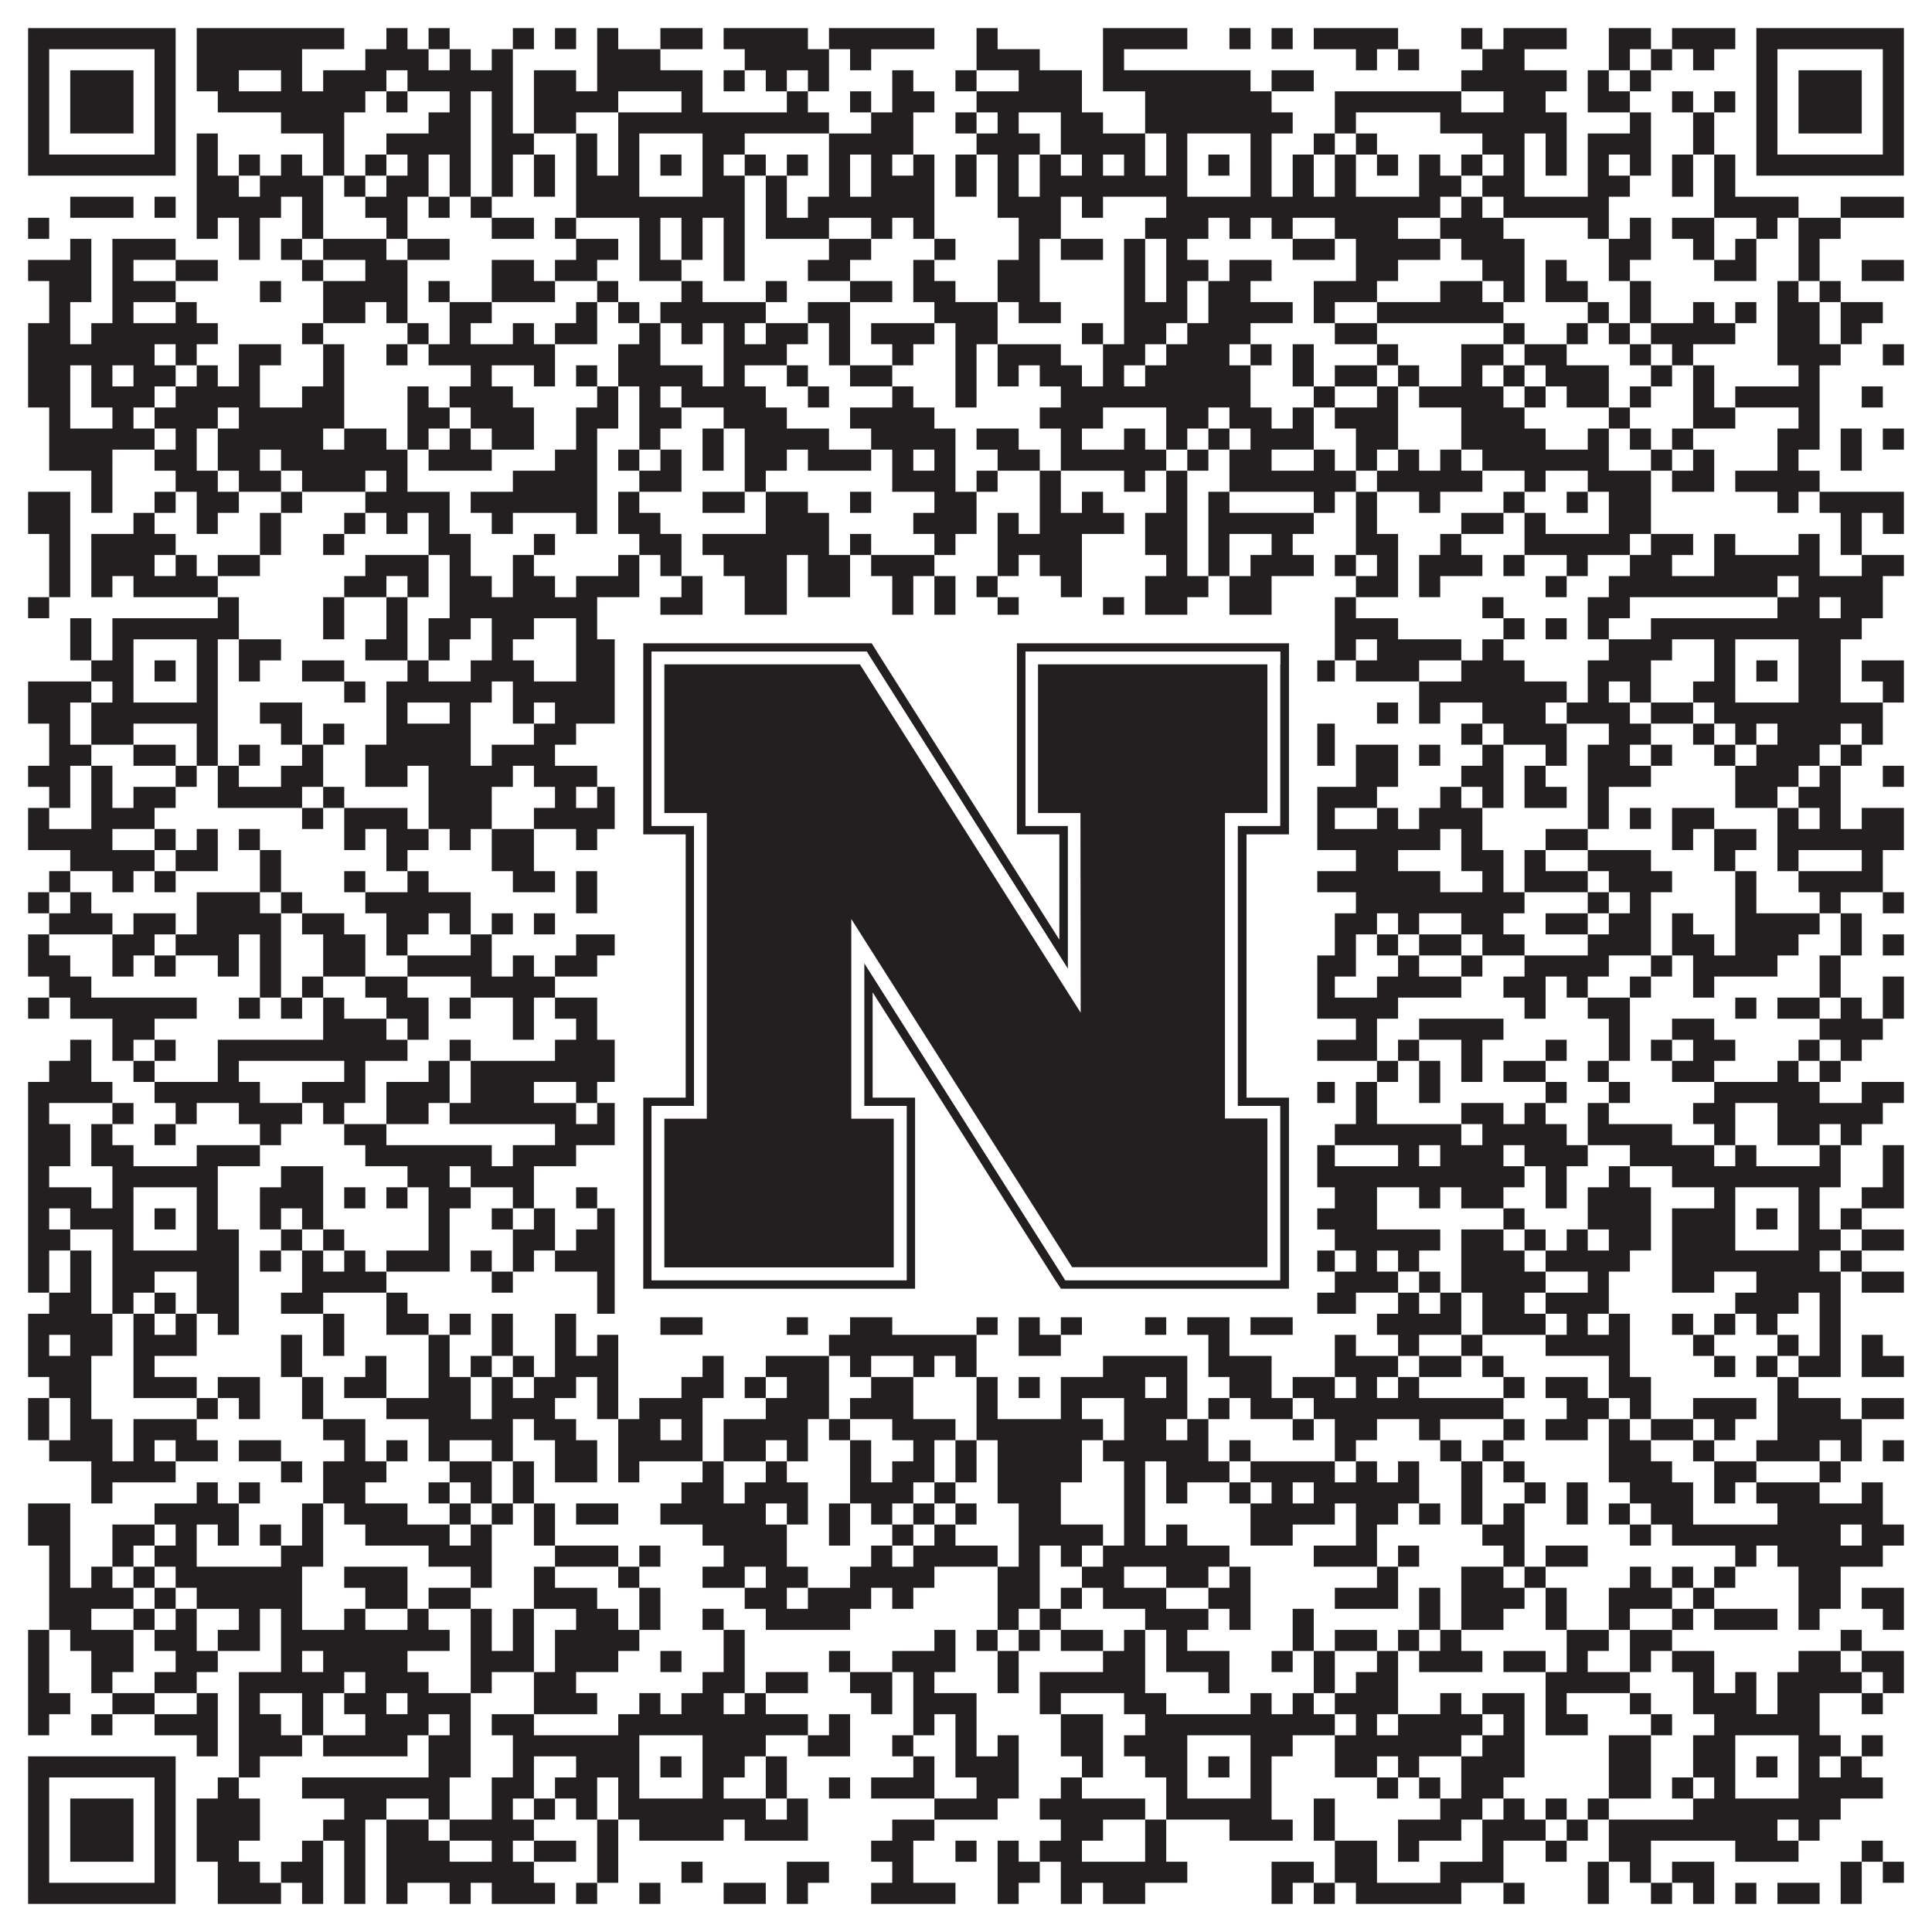
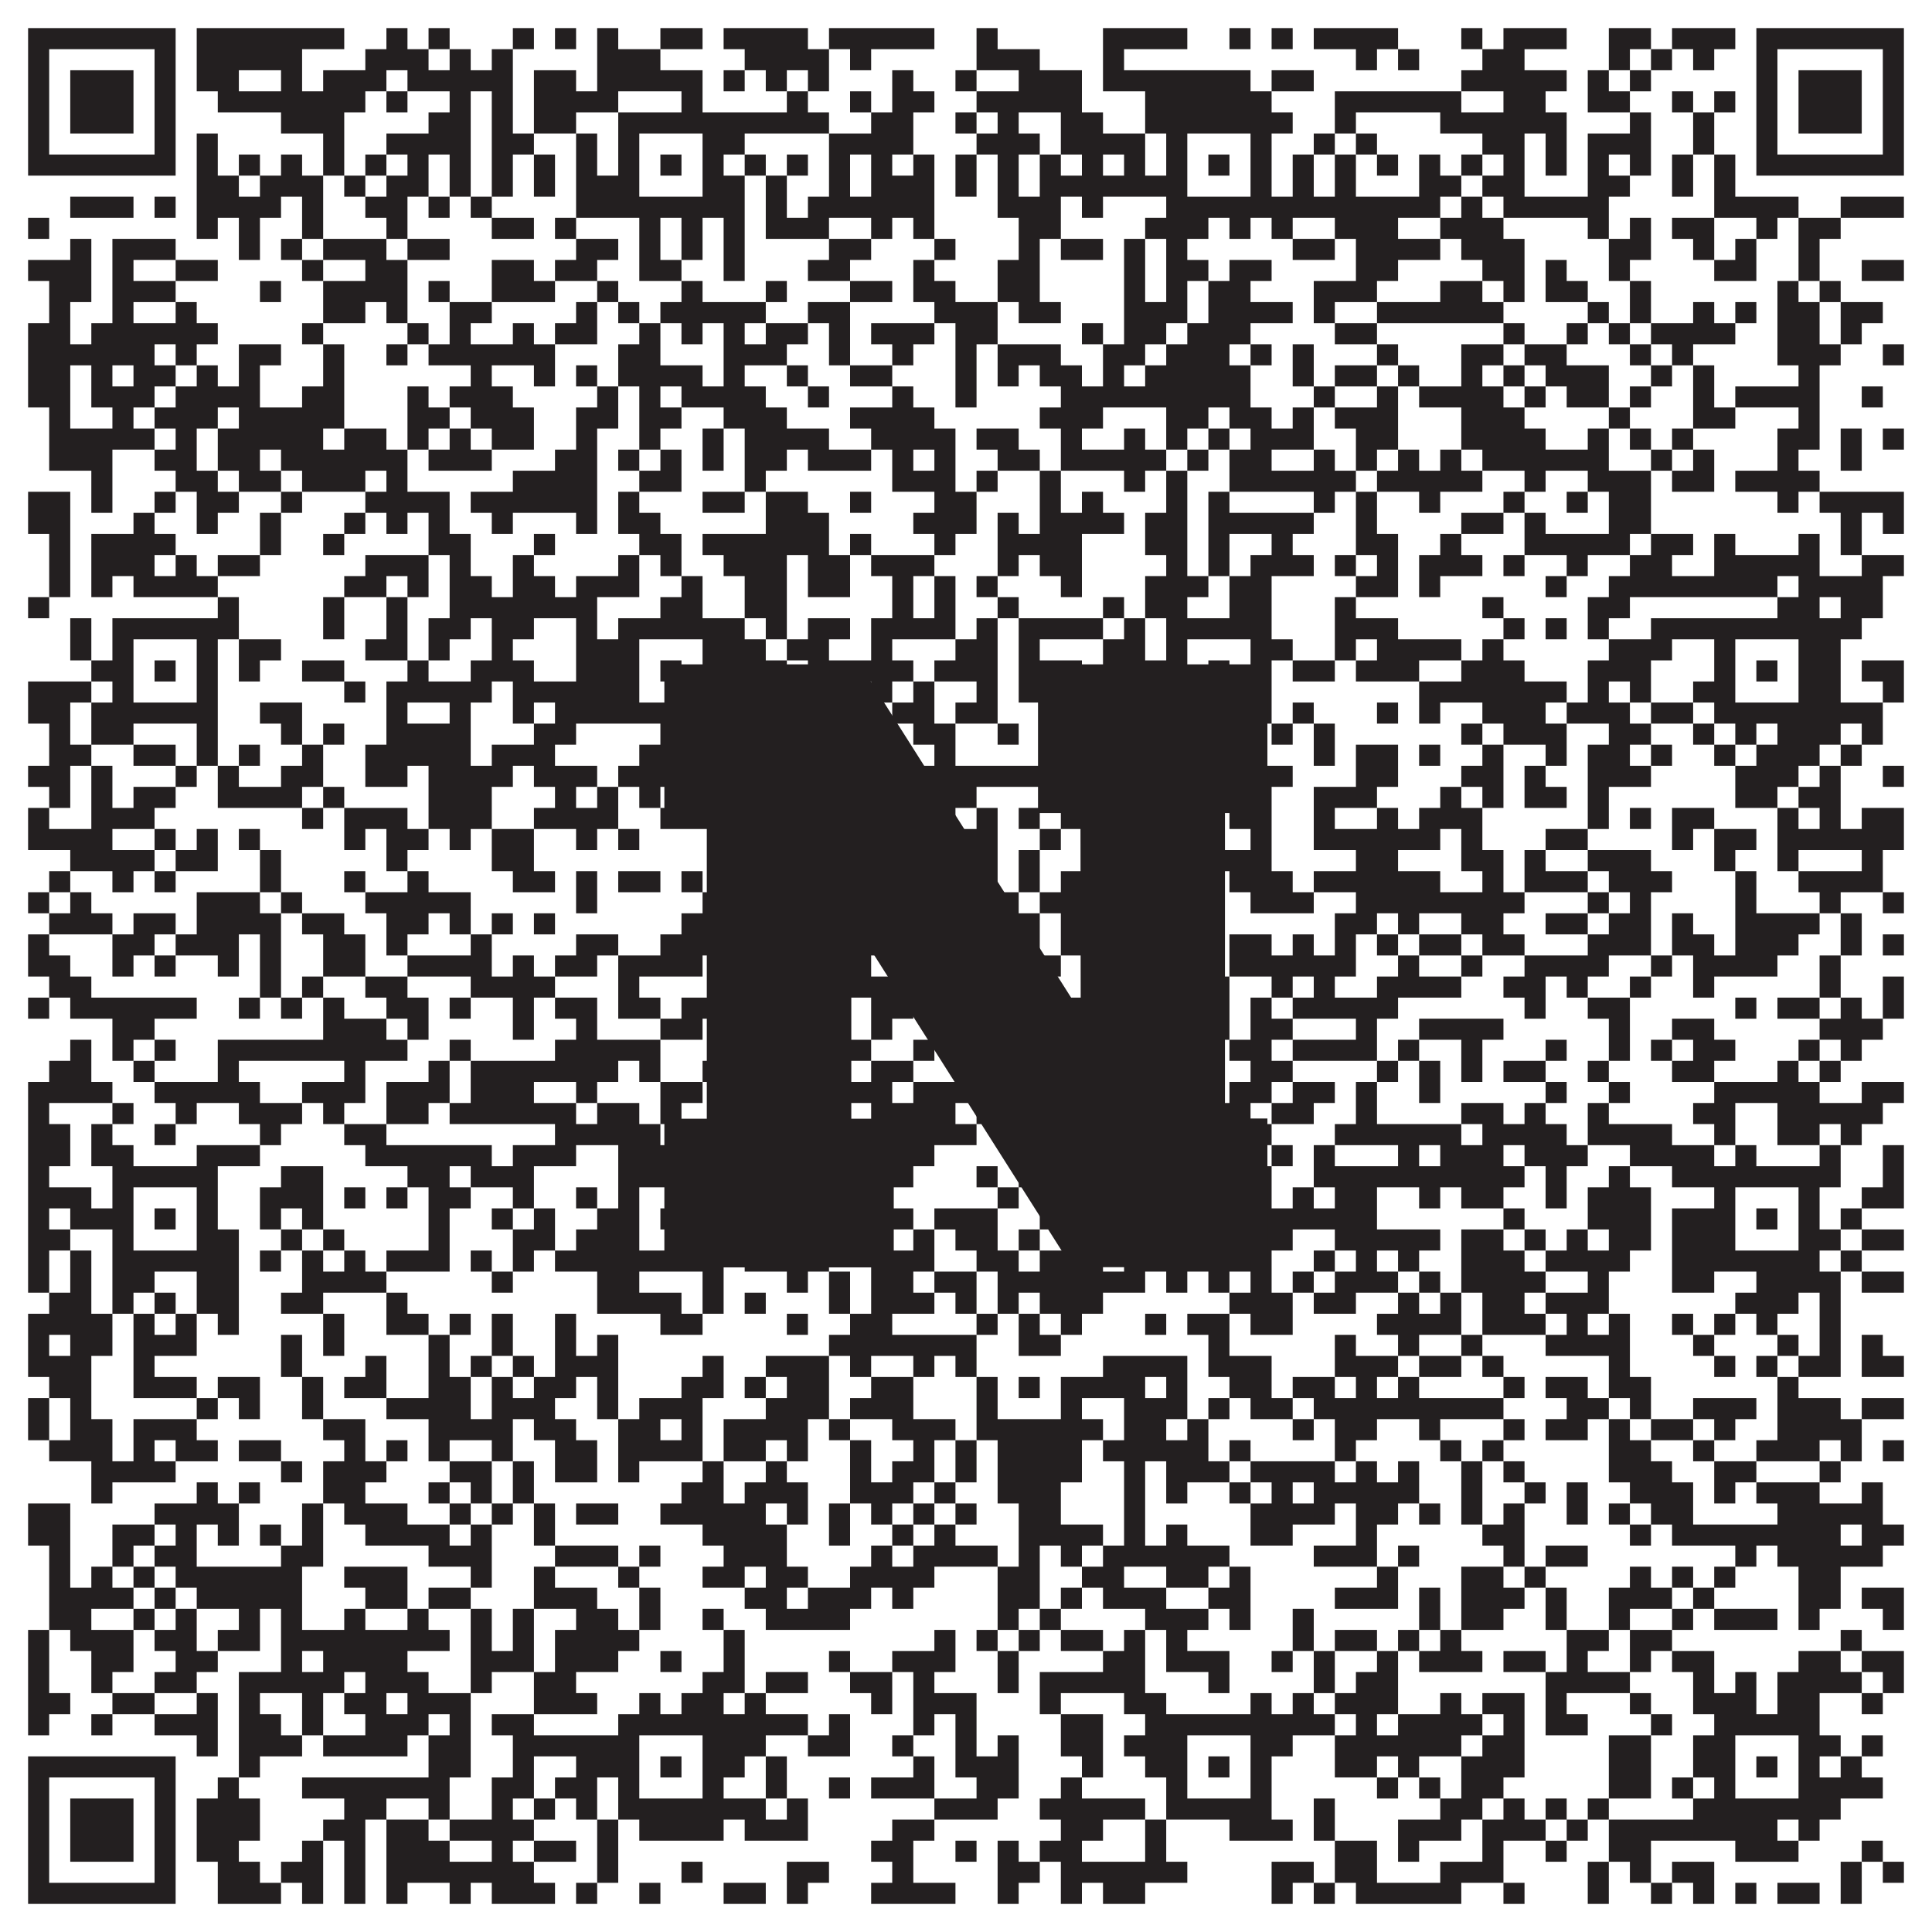
<svg xmlns="http://www.w3.org/2000/svg" version="1.1" width="1100px" height="1100px" viewBox="0 0 1100 1100">
-   <rect x="0" y="0" width="1100" height="1100" fill="#ffffff" fill-opacity="1" />
  <path fill="#231f20" fill-opacity="1" d="M16,16L100,16L100,28L16,28ZM112,16L196,16L196,28L112,28ZM220,16L232,16L232,28L220,28ZM244,16L256,16L256,28L244,28ZM292,16L304,16L304,28L292,28ZM316,16L328,16L328,28L316,28ZM340,16L352,16L352,28L340,28ZM376,16L400,16L400,28L376,28ZM412,16L460,16L460,28L412,28ZM472,16L532,16L532,28L472,28ZM556,16L568,16L568,28L556,28ZM628,16L676,16L676,28L628,28ZM700,16L712,16L712,28L700,28ZM724,16L736,16L736,28L724,28ZM748,16L796,16L796,28L748,28ZM832,16L844,16L844,28L832,28ZM856,16L892,16L892,28L856,28ZM916,16L940,16L940,28L916,28ZM952,16L988,16L988,28L952,28ZM1000,16L1084,16L1084,28L1000,28ZM16,28L28,28L28,40L16,40ZM88,28L100,28L100,40L88,40ZM112,28L172,28L172,40L112,40ZM208,28L244,28L244,40L208,40ZM256,28L268,28L268,40L256,40ZM280,28L292,28L292,40L280,40ZM340,28L376,28L376,40L340,40ZM424,28L472,28L472,40L424,40ZM484,28L496,28L496,40L484,40ZM556,28L592,28L592,40L556,40ZM628,28L640,28L640,40L628,40ZM772,28L784,28L784,40L772,40ZM796,28L808,28L808,40L796,40ZM844,28L868,28L868,40L844,40ZM916,28L928,28L928,40L916,40ZM940,28L952,28L952,40L940,40ZM964,28L976,28L976,40L964,40ZM1000,28L1012,28L1012,40L1000,40ZM1072,28L1084,28L1084,40L1072,40ZM16,40L28,40L28,52L16,52ZM40,40L76,40L76,52L40,52ZM88,40L100,40L100,52L88,52ZM112,40L136,40L136,52L112,52ZM160,40L172,40L172,52L160,52ZM184,40L220,40L220,52L184,52ZM232,40L292,40L292,52L232,52ZM304,40L328,40L328,52L304,52ZM340,40L400,40L400,52L340,52ZM412,40L424,40L424,52L412,52ZM436,40L448,40L448,52L436,52ZM460,40L472,40L472,52L460,52ZM508,40L520,40L520,52L508,52ZM544,40L556,40L556,52L544,52ZM580,40L616,40L616,52L580,52ZM628,40L712,40L712,52L628,52ZM724,40L748,40L748,52L724,52ZM832,40L892,40L892,52L832,52ZM904,40L916,40L916,52L904,52ZM928,40L940,40L940,52L928,52ZM1000,40L1012,40L1012,52L1000,52ZM1024,40L1060,40L1060,52L1024,52ZM1072,40L1084,40L1084,52L1072,52ZM16,52L28,52L28,64L16,64ZM40,52L76,52L76,64L40,64ZM88,52L100,52L100,64L88,64ZM124,52L208,52L208,64L124,64ZM220,52L232,52L232,64L220,64ZM256,52L268,52L268,64L256,64ZM280,52L292,52L292,64L280,64ZM304,52L352,52L352,64L304,64ZM388,52L400,52L400,64L388,64ZM448,52L460,52L460,64L448,64ZM484,52L496,52L496,64L484,64ZM508,52L532,52L532,64L508,64ZM556,52L616,52L616,64L556,64ZM652,52L724,52L724,64L652,64ZM760,52L832,52L832,64L760,64ZM856,52L880,52L880,64L856,64ZM904,52L928,52L928,64L904,64ZM952,52L964,52L964,64L952,64ZM976,52L988,52L988,64L976,64ZM1000,52L1012,52L1012,64L1000,64ZM1024,52L1060,52L1060,64L1024,64ZM1072,52L1084,52L1084,64L1072,64ZM16,64L28,64L28,76L16,76ZM40,64L76,64L76,76L40,76ZM88,64L100,64L100,76L88,76ZM160,64L196,64L196,76L160,76ZM244,64L268,64L268,76L244,76ZM280,64L292,64L292,76L280,76ZM304,64L328,64L328,76L304,76ZM352,64L472,64L472,76L352,76ZM496,64L520,64L520,76L496,76ZM544,64L556,64L556,76L544,76ZM568,64L580,64L580,76L568,76ZM604,64L628,64L628,76L604,76ZM652,64L736,64L736,76L652,76ZM760,64L772,64L772,76L760,76ZM820,64L892,64L892,76L820,76ZM928,64L940,64L940,76L928,76ZM964,64L976,64L976,76L964,76ZM1000,64L1012,64L1012,76L1000,76ZM1024,64L1060,64L1060,76L1024,76ZM1072,64L1084,64L1084,76L1072,76ZM16,76L28,76L28,88L16,88ZM88,76L100,76L100,88L88,88ZM112,76L124,76L124,88L112,88ZM184,76L196,76L196,88L184,88ZM220,76L268,76L268,88L220,88ZM280,76L304,76L304,88L280,88ZM328,76L340,76L340,88L328,88ZM352,76L364,76L364,88L352,88ZM400,76L424,76L424,88L400,88ZM472,76L520,76L520,88L472,88ZM556,76L592,76L592,88L556,88ZM604,76L652,76L652,88L604,88ZM664,76L676,76L676,88L664,88ZM712,76L724,76L724,88L712,88ZM748,76L760,76L760,88L748,88ZM772,76L784,76L784,88L772,88ZM844,76L868,76L868,88L844,88ZM880,76L892,76L892,88L880,88ZM904,76L940,76L940,88L904,88ZM964,76L976,76L976,88L964,88ZM1000,76L1012,76L1012,88L1000,88ZM1072,76L1084,76L1084,88L1072,88ZM16,88L100,88L100,100L16,100ZM112,88L124,88L124,100L112,100ZM136,88L148,88L148,100L136,100ZM160,88L172,88L172,100L160,100ZM184,88L196,88L196,100L184,100ZM208,88L220,88L220,100L208,100ZM232,88L244,88L244,100L232,100ZM256,88L268,88L268,100L256,100ZM280,88L292,88L292,100L280,100ZM304,88L316,88L316,100L304,100ZM328,88L340,88L340,100L328,100ZM352,88L364,88L364,100L352,100ZM376,88L388,88L388,100L376,100ZM400,88L412,88L412,100L400,100ZM424,88L436,88L436,100L424,100ZM448,88L460,88L460,100L448,100ZM472,88L484,88L484,100L472,100ZM496,88L508,88L508,100L496,100ZM520,88L532,88L532,100L520,100ZM544,88L556,88L556,100L544,100ZM568,88L580,88L580,100L568,100ZM592,88L604,88L604,100L592,100ZM616,88L628,88L628,100L616,100ZM640,88L652,88L652,100L640,100ZM664,88L676,88L676,100L664,100ZM688,88L700,88L700,100L688,100ZM712,88L724,88L724,100L712,100ZM736,88L748,88L748,100L736,100ZM760,88L772,88L772,100L760,100ZM784,88L796,88L796,100L784,100ZM808,88L820,88L820,100L808,100ZM832,88L844,88L844,100L832,100ZM856,88L868,88L868,100L856,100ZM880,88L892,88L892,100L880,100ZM904,88L916,88L916,100L904,100ZM928,88L940,88L940,100L928,100ZM952,88L964,88L964,100L952,100ZM976,88L988,88L988,100L976,100ZM1000,88L1084,88L1084,100L1000,100ZM112,100L136,100L136,112L112,112ZM148,100L184,100L184,112L148,112ZM196,100L208,100L208,112L196,112ZM220,100L244,100L244,112L220,112ZM256,100L268,100L268,112L256,112ZM280,100L292,100L292,112L280,112ZM304,100L316,100L316,112L304,112ZM328,100L364,100L364,112L328,112ZM400,100L424,100L424,112L400,112ZM436,100L448,100L448,112L436,112ZM472,100L484,100L484,112L472,112ZM496,100L532,100L532,112L496,112ZM544,100L556,100L556,112L544,112ZM568,100L580,100L580,112L568,112ZM592,100L676,100L676,112L592,112ZM712,100L724,100L724,112L712,112ZM736,100L748,100L748,112L736,112ZM760,100L772,100L772,112L760,112ZM808,100L832,100L832,112L808,112ZM844,100L868,100L868,112L844,112ZM904,100L928,100L928,112L904,112ZM952,100L964,100L964,112L952,112ZM976,100L988,100L988,112L976,112ZM40,112L76,112L76,124L40,124ZM88,112L100,112L100,124L88,124ZM112,112L160,112L160,124L112,124ZM172,112L184,112L184,124L172,124ZM208,112L232,112L232,124L208,124ZM244,112L256,112L256,124L244,124ZM268,112L280,112L280,124L268,124ZM328,112L424,112L424,124L328,124ZM436,112L448,112L448,124L436,124ZM460,112L532,112L532,124L460,124ZM568,112L604,112L604,124L568,124ZM616,112L628,112L628,124L616,124ZM664,112L820,112L820,124L664,124ZM832,112L844,112L844,124L832,124ZM856,112L916,112L916,124L856,124ZM976,112L1024,112L1024,124L976,124ZM1048,112L1084,112L1084,124L1048,124ZM16,124L28,124L28,136L16,136ZM112,124L124,124L124,136L112,136ZM136,124L148,124L148,136L136,136ZM172,124L184,124L184,136L172,136ZM220,124L232,124L232,136L220,136ZM280,124L304,124L304,136L280,136ZM316,124L328,124L328,136L316,136ZM364,124L376,124L376,136L364,136ZM388,124L400,124L400,136L388,136ZM412,124L424,124L424,136L412,136ZM436,124L472,124L472,136L436,136ZM496,124L508,124L508,136L496,136ZM520,124L532,124L532,136L520,136ZM580,124L604,124L604,136L580,136ZM652,124L688,124L688,136L652,136ZM700,124L712,124L712,136L700,136ZM724,124L736,124L736,136L724,136ZM760,124L796,124L796,136L760,136ZM820,124L856,124L856,136L820,136ZM904,124L916,124L916,136L904,136ZM928,124L940,124L940,136L928,136ZM952,124L976,124L976,136L952,136ZM1000,124L1012,124L1012,136L1000,136ZM1024,124L1048,124L1048,136L1024,136ZM40,136L52,136L52,148L40,148ZM64,136L100,136L100,148L64,148ZM136,136L148,136L148,148L136,148ZM160,136L172,136L172,148L160,148ZM184,136L220,136L220,148L184,148ZM232,136L256,136L256,148L232,148ZM328,136L352,136L352,148L328,148ZM364,136L376,136L376,148L364,148ZM388,136L400,136L400,148L388,148ZM412,136L424,136L424,148L412,148ZM472,136L496,136L496,148L472,148ZM532,136L544,136L544,148L532,148ZM580,136L592,136L592,148L580,148ZM604,136L628,136L628,148L604,148ZM640,136L652,136L652,148L640,148ZM664,136L676,136L676,148L664,148ZM736,136L760,136L760,148L736,148ZM772,136L820,136L820,148L772,148ZM832,136L868,136L868,148L832,148ZM916,136L940,136L940,148L916,148ZM964,136L976,136L976,148L964,148ZM988,136L1000,136L1000,148L988,148ZM1024,136L1036,136L1036,148L1024,148ZM16,148L52,148L52,160L16,160ZM64,148L76,148L76,160L64,160ZM100,148L124,148L124,160L100,160ZM172,148L184,148L184,160L172,160ZM208,148L232,148L232,160L208,160ZM280,148L304,148L304,160L280,160ZM316,148L340,148L340,160L316,160ZM364,148L388,148L388,160L364,160ZM412,148L424,148L424,160L412,160ZM460,148L484,148L484,160L460,160ZM520,148L532,148L532,160L520,160ZM568,148L592,148L592,160L568,160ZM640,148L652,148L652,160L640,160ZM664,148L688,148L688,160L664,160ZM700,148L724,148L724,160L700,160ZM772,148L796,148L796,160L772,160ZM844,148L868,148L868,160L844,160ZM880,148L892,148L892,160L880,160ZM916,148L928,148L928,160L916,160ZM976,148L1000,148L1000,160L976,160ZM1024,148L1036,148L1036,160L1024,160ZM1060,148L1084,148L1084,160L1060,160ZM28,160L52,160L52,172L28,172ZM64,160L100,160L100,172L64,172ZM148,160L160,160L160,172L148,172ZM184,160L232,160L232,172L184,172ZM244,160L256,160L256,172L244,172ZM280,160L316,160L316,172L280,172ZM340,160L352,160L352,172L340,172ZM388,160L400,160L400,172L388,172ZM436,160L448,160L448,172L436,172ZM484,160L508,160L508,172L484,172ZM520,160L544,160L544,172L520,172ZM568,160L592,160L592,172L568,172ZM640,160L652,160L652,172L640,172ZM664,160L676,160L676,172L664,172ZM688,160L712,160L712,172L688,172ZM748,160L784,160L784,172L748,172ZM820,160L844,160L844,172L820,172ZM856,160L868,160L868,172L856,172ZM880,160L904,160L904,172L880,172ZM928,160L940,160L940,172L928,172ZM1012,160L1024,160L1024,172L1012,172ZM1036,160L1048,160L1048,172L1036,172ZM28,172L40,172L40,184L28,184ZM64,172L76,172L76,184L64,184ZM100,172L112,172L112,184L100,184ZM184,172L208,172L208,184L184,184ZM220,172L232,172L232,184L220,184ZM256,172L280,172L280,184L256,184ZM328,172L340,172L340,184L328,184ZM352,172L364,172L364,184L352,184ZM376,172L436,172L436,184L376,184ZM460,172L484,172L484,184L460,184ZM532,172L568,172L568,184L532,184ZM580,172L604,172L604,184L580,184ZM640,172L676,172L676,184L640,184ZM688,172L736,172L736,184L688,184ZM748,172L760,172L760,184L748,184ZM784,172L856,172L856,184L784,184ZM904,172L916,172L916,184L904,184ZM928,172L940,172L940,184L928,184ZM964,172L976,172L976,184L964,184ZM988,172L1000,172L1000,184L988,184ZM1012,172L1036,172L1036,184L1012,184ZM1048,172L1072,172L1072,184L1048,184ZM16,184L40,184L40,196L16,196ZM52,184L124,184L124,196L52,196ZM172,184L184,184L184,196L172,196ZM232,184L244,184L244,196L232,196ZM256,184L268,184L268,196L256,196ZM292,184L304,184L304,196L292,196ZM316,184L340,184L340,196L316,196ZM364,184L376,184L376,196L364,196ZM388,184L400,184L400,196L388,196ZM412,184L424,184L424,196L412,196ZM436,184L460,184L460,196L436,196ZM472,184L484,184L484,196L472,196ZM496,184L532,184L532,196L496,196ZM544,184L568,184L568,196L544,196ZM616,184L628,184L628,196L616,196ZM640,184L664,184L664,196L640,196ZM676,184L712,184L712,196L676,196ZM760,184L784,184L784,196L760,196ZM856,184L868,184L868,196L856,196ZM892,184L904,184L904,196L892,196ZM916,184L928,184L928,196L916,196ZM940,184L988,184L988,196L940,196ZM1012,184L1036,184L1036,196L1012,196ZM1048,184L1060,184L1060,196L1048,196ZM16,196L88,196L88,208L16,208ZM100,196L112,196L112,208L100,208ZM136,196L160,196L160,208L136,208ZM184,196L196,196L196,208L184,208ZM220,196L232,196L232,208L220,208ZM244,196L316,196L316,208L244,208ZM352,196L376,196L376,208L352,208ZM412,196L448,196L448,208L412,208ZM472,196L484,196L484,208L472,208ZM508,196L520,196L520,208L508,208ZM544,196L556,196L556,208L544,208ZM568,196L604,196L604,208L568,208ZM628,196L652,196L652,208L628,208ZM664,196L700,196L700,208L664,208ZM712,196L724,196L724,208L712,208ZM736,196L748,196L748,208L736,208ZM784,196L796,196L796,208L784,208ZM832,196L856,196L856,208L832,208ZM868,196L892,196L892,208L868,208ZM928,196L940,196L940,208L928,208ZM952,196L964,196L964,208L952,208ZM1012,196L1048,196L1048,208L1012,208ZM1072,196L1084,196L1084,208L1072,208ZM16,208L40,208L40,220L16,220ZM52,208L64,208L64,220L52,220ZM76,208L100,208L100,220L76,220ZM112,208L124,208L124,220L112,220ZM136,208L148,208L148,220L136,220ZM184,208L196,208L196,220L184,220ZM268,208L280,208L280,220L268,220ZM304,208L316,208L316,220L304,220ZM328,208L340,208L340,220L328,220ZM352,208L400,208L400,220L352,220ZM412,208L424,208L424,220L412,220ZM448,208L460,208L460,220L448,220ZM484,208L508,208L508,220L484,220ZM544,208L556,208L556,220L544,220ZM568,208L580,208L580,220L568,220ZM592,208L616,208L616,220L592,220ZM628,208L640,208L640,220L628,220ZM652,208L712,208L712,220L652,220ZM736,208L748,208L748,220L736,220ZM760,208L784,208L784,220L760,220ZM796,208L808,208L808,220L796,220ZM832,208L844,208L844,220L832,220ZM856,208L868,208L868,220L856,220ZM880,208L916,208L916,220L880,220ZM940,208L952,208L952,220L940,220ZM964,208L976,208L976,220L964,220ZM1024,208L1036,208L1036,220L1024,220ZM16,220L40,220L40,232L16,232ZM52,220L88,220L88,232L52,232ZM100,220L148,220L148,232L100,232ZM172,220L196,220L196,232L172,232ZM232,220L244,220L244,232L232,232ZM256,220L292,220L292,232L256,232ZM340,220L352,220L352,232L340,232ZM364,220L376,220L376,232L364,232ZM388,220L436,220L436,232L388,232ZM460,220L472,220L472,232L460,232ZM508,220L520,220L520,232L508,232ZM544,220L556,220L556,232L544,232ZM604,220L712,220L712,232L604,232ZM748,220L760,220L760,232L748,232ZM784,220L796,220L796,232L784,232ZM808,220L856,220L856,232L808,232ZM868,220L880,220L880,232L868,232ZM892,220L916,220L916,232L892,232ZM928,220L940,220L940,232L928,232ZM964,220L976,220L976,232L964,232ZM988,220L1036,220L1036,232L988,232ZM1060,220L1072,220L1072,232L1060,232ZM28,232L40,232L40,244L28,244ZM64,232L76,232L76,244L64,244ZM88,232L124,232L124,244L88,244ZM136,232L196,232L196,244L136,244ZM232,232L256,232L256,244L232,244ZM268,232L304,232L304,244L268,244ZM328,232L352,232L352,244L328,244ZM364,232L388,232L388,244L364,244ZM412,232L448,232L448,244L412,244ZM484,232L532,232L532,244L484,244ZM592,232L628,232L628,244L592,244ZM664,232L688,232L688,244L664,244ZM700,232L724,232L724,244L700,244ZM736,232L748,232L748,244L736,244ZM760,232L796,232L796,244L760,244ZM832,232L868,232L868,244L832,244ZM916,232L928,232L928,244L916,244ZM964,232L988,232L988,244L964,244ZM1024,232L1036,232L1036,244L1024,244ZM28,244L88,244L88,256L28,256ZM100,244L112,244L112,256L100,256ZM124,244L184,244L184,256L124,256ZM196,244L220,244L220,256L196,256ZM232,244L244,244L244,256L232,256ZM256,244L268,244L268,256L256,256ZM280,244L304,244L304,256L280,256ZM328,244L340,244L340,256L328,256ZM364,244L376,244L376,256L364,256ZM400,244L412,244L412,256L400,256ZM424,244L472,244L472,256L424,256ZM496,244L544,244L544,256L496,256ZM556,244L580,244L580,256L556,256ZM604,244L616,244L616,256L604,256ZM640,244L652,244L652,256L640,256ZM664,244L676,244L676,256L664,256ZM688,244L700,244L700,256L688,256ZM712,244L748,244L748,256L712,256ZM772,244L796,244L796,256L772,256ZM832,244L880,244L880,256L832,256ZM904,244L916,244L916,256L904,256ZM928,244L940,244L940,256L928,256ZM952,244L964,244L964,256L952,256ZM1012,244L1036,244L1036,256L1012,256ZM1048,244L1060,244L1060,256L1048,256ZM1072,244L1084,244L1084,256L1072,256ZM28,256L64,256L64,268L28,268ZM88,256L112,256L112,268L88,268ZM124,256L148,256L148,268L124,268ZM160,256L232,256L232,268L160,268ZM244,256L280,256L280,268L244,268ZM316,256L340,256L340,268L316,268ZM352,256L364,256L364,268L352,268ZM376,256L388,256L388,268L376,268ZM400,256L412,256L412,268L400,268ZM424,256L448,256L448,268L424,268ZM460,256L496,256L496,268L460,268ZM508,256L520,256L520,268L508,268ZM532,256L544,256L544,268L532,268ZM568,256L592,256L592,268L568,268ZM604,256L664,256L664,268L604,268ZM676,256L688,256L688,268L676,268ZM700,256L724,256L724,268L700,268ZM748,256L760,256L760,268L748,268ZM772,256L784,256L784,268L772,268ZM796,256L808,256L808,268L796,268ZM820,256L832,256L832,268L820,268ZM844,256L916,256L916,268L844,268ZM940,256L952,256L952,268L940,268ZM964,256L976,256L976,268L964,268ZM1012,256L1024,256L1024,268L1012,268ZM1048,256L1060,256L1060,268L1048,268ZM52,268L64,268L64,280L52,280ZM100,268L124,268L124,280L100,280ZM136,268L160,268L160,280L136,280ZM172,268L208,268L208,280L172,280ZM220,268L232,268L232,280L220,280ZM292,268L340,268L340,280L292,280ZM364,268L388,268L388,280L364,280ZM424,268L436,268L436,280L424,280ZM508,268L544,268L544,280L508,280ZM556,268L568,268L568,280L556,280ZM592,268L604,268L604,280L592,280ZM640,268L652,268L652,280L640,280ZM664,268L676,268L676,280L664,280ZM700,268L772,268L772,280L700,280ZM784,268L844,268L844,280L784,280ZM868,268L880,268L880,280L868,280ZM904,268L940,268L940,280L904,280ZM952,268L976,268L976,280L952,280ZM988,268L1036,268L1036,280L988,280ZM16,280L40,280L40,292L16,292ZM52,280L64,280L64,292L52,292ZM88,280L100,280L100,292L88,292ZM112,280L136,280L136,292L112,292ZM160,280L172,280L172,292L160,292ZM208,280L256,280L256,292L208,292ZM268,280L340,280L340,292L268,292ZM352,280L364,280L364,292L352,292ZM400,280L424,280L424,292L400,292ZM436,280L460,280L460,292L436,292ZM484,280L496,280L496,292L484,292ZM532,280L556,280L556,292L532,292ZM592,280L604,280L604,292L592,292ZM616,280L628,280L628,292L616,292ZM664,280L676,280L676,292L664,292ZM688,280L700,280L700,292L688,292ZM748,280L760,280L760,292L748,292ZM772,280L784,280L784,292L772,292ZM808,280L820,280L820,292L808,292ZM856,280L868,280L868,292L856,292ZM892,280L904,280L904,292L892,292ZM916,280L940,280L940,292L916,292ZM1012,280L1024,280L1024,292L1012,292ZM1036,280L1084,280L1084,292L1036,292ZM16,292L40,292L40,304L16,304ZM76,292L88,292L88,304L76,304ZM112,292L124,292L124,304L112,304ZM148,292L160,292L160,304L148,304ZM196,292L208,292L208,304L196,304ZM220,292L232,292L232,304L220,304ZM244,292L256,292L256,304L244,304ZM280,292L292,292L292,304L280,304ZM328,292L340,292L340,304L328,304ZM352,292L376,292L376,304L352,304ZM436,292L472,292L472,304L436,304ZM520,292L556,292L556,304L520,304ZM568,292L580,292L580,304L568,304ZM592,292L640,292L640,304L592,304ZM652,292L676,292L676,304L652,304ZM688,292L748,292L748,304L688,304ZM772,292L784,292L784,304L772,304ZM832,292L856,292L856,304L832,304ZM868,292L880,292L880,304L868,304ZM916,292L940,292L940,304L916,304ZM1048,292L1060,292L1060,304L1048,304ZM1072,292L1084,292L1084,304L1072,304ZM28,304L40,304L40,316L28,316ZM52,304L100,304L100,316L52,316ZM148,304L160,304L160,316L148,316ZM184,304L196,304L196,316L184,316ZM244,304L268,304L268,316L244,316ZM304,304L316,304L316,316L304,316ZM364,304L388,304L388,316L364,316ZM400,304L472,304L472,316L400,316ZM484,304L496,304L496,316L484,316ZM532,304L544,304L544,316L532,316ZM568,304L616,304L616,316L568,316ZM652,304L676,304L676,316L652,316ZM688,304L700,304L700,316L688,316ZM724,304L736,304L736,316L724,316ZM772,304L796,304L796,316L772,316ZM820,304L832,304L832,316L820,316ZM868,304L928,304L928,316L868,316ZM940,304L964,304L964,316L940,316ZM976,304L988,304L988,316L976,316ZM1024,304L1036,304L1036,316L1024,316ZM1048,304L1060,304L1060,316L1048,316ZM28,316L40,316L40,328L28,328ZM52,316L88,316L88,328L52,328ZM100,316L112,316L112,328L100,328ZM124,316L148,316L148,328L124,328ZM208,316L244,316L244,328L208,328ZM256,316L268,316L268,328L256,328ZM292,316L304,316L304,328L292,328ZM352,316L364,316L364,328L352,328ZM376,316L388,316L388,328L376,328ZM412,316L448,316L448,328L412,328ZM460,316L484,316L484,328L460,328ZM496,316L532,316L532,328L496,328ZM568,316L580,316L580,328L568,328ZM592,316L616,316L616,328L592,328ZM664,316L676,316L676,328L664,328ZM688,316L700,316L700,328L688,328ZM712,316L748,316L748,328L712,328ZM760,316L772,316L772,328L760,328ZM784,316L796,316L796,328L784,328ZM808,316L844,316L844,328L808,328ZM856,316L868,316L868,328L856,328ZM892,316L904,316L904,328L892,328ZM928,316L952,316L952,328L928,328ZM976,316L1036,316L1036,328L976,328ZM1060,316L1084,316L1084,328L1060,328ZM28,328L40,328L40,340L28,340ZM52,328L64,328L64,340L52,340ZM76,328L124,328L124,340L76,340ZM196,328L220,328L220,340L196,340ZM232,328L244,328L244,340L232,340ZM256,328L280,328L280,340L256,340ZM292,328L316,328L316,340L292,340ZM328,328L364,328L364,340L328,340ZM388,328L400,328L400,340L388,340ZM424,328L448,328L448,340L424,340ZM460,328L484,328L484,340L460,340ZM508,328L520,328L520,340L508,340ZM532,328L544,328L544,340L532,340ZM556,328L568,328L568,340L556,340ZM604,328L616,328L616,340L604,340ZM652,328L688,328L688,340L652,340ZM700,328L724,328L724,340L700,340ZM772,328L796,328L796,340L772,340ZM808,328L820,328L820,340L808,340ZM880,328L892,328L892,340L880,340ZM916,328L1012,328L1012,340L916,340ZM1024,328L1072,328L1072,340L1024,340ZM16,340L28,340L28,352L16,352ZM124,340L136,340L136,352L124,352ZM184,340L196,340L196,352L184,352ZM220,340L232,340L232,352L220,352ZM256,340L340,340L340,352L256,352ZM376,340L400,340L400,352L376,352ZM424,340L448,340L448,352L424,352ZM508,340L520,340L520,352L508,352ZM532,340L544,340L544,352L532,352ZM568,340L580,340L580,352L568,352ZM628,340L640,340L640,352L628,352ZM652,340L676,340L676,352L652,352ZM700,340L724,340L724,352L700,352ZM760,340L772,340L772,352L760,352ZM844,340L856,340L856,352L844,352ZM904,340L928,340L928,352L904,352ZM1012,340L1036,340L1036,352L1012,352ZM1048,340L1072,340L1072,352L1048,352ZM40,352L52,352L52,364L40,364ZM64,352L136,352L136,364L64,364ZM184,352L196,352L196,364L184,364ZM220,352L232,352L232,364L220,364ZM244,352L268,352L268,364L244,364ZM280,352L304,352L304,364L280,364ZM328,352L340,352L340,364L328,364ZM352,352L424,352L424,364L352,364ZM436,352L448,352L448,364L436,364ZM460,352L484,352L484,364L460,364ZM496,352L544,352L544,364L496,364ZM556,352L568,352L568,364L556,364ZM580,352L628,352L628,364L580,364ZM640,352L652,352L652,364L640,364ZM664,352L724,352L724,364L664,364ZM760,352L796,352L796,364L760,364ZM856,352L868,352L868,364L856,364ZM880,352L892,352L892,364L880,364ZM904,352L916,352L916,364L904,364ZM940,352L1060,352L1060,364L940,364ZM40,364L52,364L52,376L40,376ZM64,364L76,364L76,376L64,376ZM112,364L124,364L124,376L112,376ZM136,364L160,364L160,376L136,376ZM208,364L232,364L232,376L208,376ZM244,364L256,364L256,376L244,376ZM280,364L292,364L292,376L280,376ZM328,364L364,364L364,376L328,376ZM400,364L436,364L436,376L400,376ZM448,364L472,364L472,376L448,376ZM496,364L508,364L508,376L496,376ZM544,364L568,364L568,376L544,376ZM580,364L592,364L592,376L580,376ZM628,364L652,364L652,376L628,376ZM664,364L676,364L676,376L664,376ZM712,364L736,364L736,376L712,376ZM760,364L772,364L772,376L760,376ZM784,364L832,364L832,376L784,376ZM844,364L856,364L856,376L844,376ZM916,364L952,364L952,376L916,376ZM976,364L988,364L988,376L976,376ZM1024,364L1048,364L1048,376L1024,376ZM52,376L76,376L76,388L52,388ZM88,376L100,376L100,388L88,388ZM112,376L124,376L124,388L112,388ZM136,376L148,376L148,388L136,388ZM172,376L196,376L196,388L172,388ZM232,376L244,376L244,388L232,388ZM268,376L304,376L304,388L268,388ZM328,376L364,376L364,388L328,388ZM376,376L388,376L388,388L376,388ZM400,376L448,376L448,388L400,388ZM460,376L520,376L520,388L460,388ZM532,376L568,376L568,388L532,388ZM580,376L616,376L616,388L580,388ZM628,376L676,376L676,388L628,388ZM688,376L700,376L700,388L688,388ZM712,376L724,376L724,388L712,388ZM736,376L760,376L760,388L736,388ZM772,376L808,376L808,388L772,388ZM832,376L868,376L868,388L832,388ZM904,376L940,376L940,388L904,388ZM976,376L988,376L988,388L976,388ZM1000,376L1012,376L1012,388L1000,388ZM1024,376L1048,376L1048,388L1024,388ZM1060,376L1084,376L1084,388L1060,388ZM16,388L52,388L52,400L16,400ZM64,388L76,388L76,400L64,400ZM112,388L124,388L124,400L112,400ZM196,388L208,388L208,400L196,400ZM220,388L280,388L280,400L220,400ZM292,388L364,388L364,400L292,400ZM400,388L424,388L424,400L400,400ZM448,388L472,388L472,400L448,400ZM496,388L508,388L508,400L496,400ZM520,388L532,388L532,400L520,400ZM556,388L568,388L568,400L556,400ZM580,388L592,388L592,400L580,400ZM628,388L640,388L640,400L628,400ZM652,388L676,388L676,400L652,400ZM712,388L724,388L724,400L712,400ZM808,388L892,388L892,400L808,400ZM904,388L916,388L916,400L904,400ZM928,388L940,388L940,400L928,400ZM964,388L988,388L988,400L964,400ZM1024,388L1048,388L1048,400L1024,400ZM1072,388L1084,388L1084,400L1072,400ZM16,400L40,400L40,412L16,412ZM52,400L124,400L124,412L52,412ZM148,400L172,400L172,412L148,412ZM220,400L232,400L232,412L220,412ZM256,400L268,400L268,412L256,412ZM292,400L304,400L304,412L292,412ZM316,400L424,400L424,412L316,412ZM436,400L448,400L448,412L436,412ZM460,400L484,400L484,412L460,412ZM508,400L532,400L532,412L508,412ZM544,400L568,400L568,412L544,412ZM640,400L652,400L652,412L640,412ZM664,400L724,400L724,412L664,412ZM736,400L748,400L748,412L736,412ZM784,400L796,400L796,412L784,412ZM808,400L820,400L820,412L808,412ZM844,400L880,400L880,412L844,412ZM892,400L928,400L928,412L892,412ZM940,400L964,400L964,412L940,412ZM976,400L1072,400L1072,412L976,412ZM28,412L40,412L40,424L28,424ZM52,412L76,412L76,424L52,424ZM112,412L124,412L124,424L112,424ZM160,412L172,412L172,424L160,424ZM184,412L196,412L196,424L184,424ZM220,412L268,412L268,424L220,424ZM304,412L328,412L328,424L304,424ZM376,412L412,412L412,424L376,424ZM448,412L460,412L460,424L448,424ZM496,412L508,412L508,424L496,424ZM520,412L544,412L544,424L520,424ZM568,412L580,412L580,424L568,424ZM604,412L616,412L616,424L604,424ZM628,412L640,412L640,424L628,424ZM664,412L688,412L688,424L664,424ZM700,412L712,412L712,424L700,424ZM724,412L736,412L736,424L724,424ZM748,412L760,412L760,424L748,424ZM832,412L844,412L844,424L832,424ZM856,412L892,412L892,424L856,424ZM916,412L940,412L940,424L916,424ZM964,412L976,412L976,424L964,424ZM988,412L1000,412L1000,424L988,424ZM1012,412L1048,412L1048,424L1012,424ZM1060,412L1072,412L1072,424L1060,424ZM28,424L52,424L52,436L28,436ZM76,424L100,424L100,436L76,436ZM112,424L124,424L124,436L112,436ZM136,424L148,424L148,436L136,436ZM172,424L184,424L184,436L172,436ZM208,424L268,424L268,436L208,436ZM280,424L316,424L316,436L280,436ZM364,424L388,424L388,436L364,436ZM400,424L484,424L484,436L400,436ZM496,424L508,424L508,436L496,436ZM532,424L544,424L544,436L532,436ZM592,424L604,424L604,436L592,436ZM616,424L652,424L652,436L616,436ZM676,424L688,424L688,436L676,436ZM700,424L712,424L712,436L700,436ZM748,424L760,424L760,436L748,436ZM772,424L796,424L796,436L772,436ZM808,424L820,424L820,436L808,436ZM844,424L856,424L856,436L844,436ZM880,424L892,424L892,436L880,436ZM904,424L928,424L928,436L904,436ZM940,424L952,424L952,436L940,436ZM976,424L988,424L988,436L976,436ZM1000,424L1036,424L1036,436L1000,436ZM1048,424L1060,424L1060,436L1048,436ZM16,436L40,436L40,448L16,448ZM52,436L64,436L64,448L52,448ZM100,436L112,436L112,448L100,448ZM124,436L136,436L136,448L124,448ZM160,436L184,436L184,448L160,448ZM208,436L232,436L232,448L208,448ZM244,436L292,436L292,448L244,448ZM304,436L340,436L340,448L304,448ZM352,436L388,436L388,448L352,448ZM400,436L424,436L424,448L400,448ZM436,436L484,436L484,448L436,448ZM496,436L508,436L508,448L496,448ZM520,436L592,436L592,448L520,448ZM628,436L640,436L640,448L628,448ZM652,436L664,436L664,448L652,448ZM688,436L736,436L736,448L688,448ZM772,436L796,436L796,448L772,448ZM832,436L856,436L856,448L832,448ZM868,436L880,436L880,448L868,448ZM904,436L940,436L940,448L904,448ZM988,436L1024,436L1024,448L988,448ZM1036,436L1048,436L1048,448L1036,448ZM1072,436L1084,436L1084,448L1072,448ZM28,448L40,448L40,460L28,460ZM52,448L64,448L64,460L52,460ZM76,448L100,448L100,460L76,460ZM124,448L172,448L172,460L124,460ZM184,448L196,448L196,460L184,460ZM244,448L280,448L280,460L244,460ZM316,448L328,448L328,460L316,460ZM340,448L352,448L352,460L340,460ZM364,448L376,448L376,460L364,460ZM388,448L400,448L400,460L388,460ZM412,448L424,448L424,460L412,460ZM448,448L484,448L484,460L448,460ZM496,448L520,448L520,460L496,460ZM532,448L556,448L556,460L532,460ZM604,448L628,448L628,460L604,460ZM640,448L664,448L664,460L640,460ZM676,448L724,448L724,460L676,460ZM748,448L784,448L784,460L748,460ZM820,448L832,448L832,460L820,460ZM844,448L856,448L856,460L844,460ZM868,448L892,448L892,460L868,460ZM904,448L916,448L916,460L904,460ZM988,448L1012,448L1012,460L988,460ZM1024,448L1048,448L1048,460L1024,460ZM16,460L28,460L28,472L16,472ZM52,460L88,460L88,472L52,472ZM172,460L184,460L184,472L172,472ZM196,460L232,460L232,472L196,472ZM244,460L280,460L280,472L244,472ZM304,460L352,460L352,472L304,472ZM376,460L448,460L448,472L376,472ZM460,460L472,460L472,472L460,472ZM484,460L496,460L496,472L484,472ZM508,460L520,460L520,472L508,472ZM532,460L544,460L544,472L532,472ZM556,460L568,460L568,472L556,472ZM580,460L592,460L592,472L580,472ZM604,460L616,460L616,472L604,472ZM652,460L688,460L688,472L652,472ZM700,460L724,460L724,472L700,472ZM748,460L760,460L760,472L748,472ZM784,460L796,460L796,472L784,472ZM808,460L844,460L844,472L808,472ZM904,460L916,460L916,472L904,472ZM928,460L940,460L940,472L928,472ZM952,460L976,460L976,472L952,472ZM1012,460L1024,460L1024,472L1012,472ZM1036,460L1048,460L1048,472L1036,472ZM1060,460L1084,460L1084,472L1060,472ZM16,472L64,472L64,484L16,484ZM88,472L100,472L100,484L88,484ZM112,472L124,472L124,484L112,484ZM136,472L148,472L148,484L136,484ZM196,472L208,472L208,484L196,484ZM220,472L244,472L244,484L220,484ZM256,472L268,472L268,484L256,484ZM280,472L304,472L304,484L280,484ZM328,472L340,472L340,484L328,484ZM352,472L364,472L364,484L352,484ZM424,472L448,472L448,484L424,484ZM460,472L484,472L484,484L460,484ZM496,472L532,472L532,484L496,484ZM544,472L568,472L568,484L544,484ZM592,472L604,472L604,484L592,484ZM652,472L664,472L664,484L652,484ZM712,472L724,472L724,484L712,484ZM748,472L820,472L820,484L748,484ZM832,472L844,472L844,484L832,484ZM880,472L904,472L904,484L880,484ZM952,472L964,472L964,484L952,484ZM976,472L1000,472L1000,484L976,484ZM1012,472L1084,472L1084,484L1012,484ZM40,484L88,484L88,496L40,496ZM100,484L124,484L124,496L100,496ZM148,484L160,484L160,496L148,496ZM220,484L232,484L232,496L220,496ZM280,484L304,484L304,496L280,496ZM424,484L436,484L436,496L424,496ZM448,484L460,484L460,496L448,496ZM472,484L532,484L532,496L472,496ZM544,484L568,484L568,496L544,496ZM580,484L592,484L592,496L580,496ZM652,484L676,484L676,496L652,496ZM688,484L724,484L724,496L688,496ZM772,484L796,484L796,496L772,496ZM832,484L856,484L856,496L832,496ZM868,484L880,484L880,496L868,496ZM904,484L940,484L940,496L904,496ZM976,484L988,484L988,496L976,496ZM1012,484L1024,484L1024,496L1012,496ZM1060,484L1072,484L1072,496L1060,496ZM28,496L40,496L40,508L28,508ZM64,496L76,496L76,508L64,508ZM88,496L100,496L100,508L88,508ZM148,496L160,496L160,508L148,508ZM196,496L208,496L208,508L196,508ZM232,496L244,496L244,508L232,508ZM292,496L316,496L316,508L292,508ZM328,496L340,496L340,508L328,508ZM352,496L376,496L376,508L352,508ZM388,496L400,496L400,508L388,508ZM424,496L472,496L472,508L424,508ZM484,496L508,496L508,508L484,508ZM556,496L568,496L568,508L556,508ZM580,496L592,496L592,508L580,508ZM604,496L616,496L616,508L604,508ZM652,496L664,496L664,508L652,508ZM700,496L736,496L736,508L700,508ZM748,496L820,496L820,508L748,508ZM844,496L856,496L856,508L844,508ZM868,496L904,496L904,508L868,508ZM916,496L952,496L952,508L916,508ZM988,496L1000,496L1000,508L988,508ZM1024,496L1072,496L1072,508L1024,508ZM16,508L28,508L28,520L16,520ZM40,508L52,508L52,520L40,520ZM112,508L148,508L148,520L112,520ZM160,508L172,508L172,520L160,520ZM208,508L268,508L268,520L208,520ZM328,508L340,508L340,520L328,520ZM400,508L424,508L424,520L400,520ZM436,508L520,508L520,520L436,520ZM556,508L580,508L580,520L556,520ZM592,508L616,508L616,520L592,520ZM628,508L652,508L652,520L628,520ZM676,508L688,508L688,520L676,520ZM712,508L748,508L748,520L712,520ZM772,508L868,508L868,520L772,520ZM904,508L916,508L916,520L904,520ZM928,508L940,508L940,520L928,520ZM988,508L1000,508L1000,520L988,520ZM1036,508L1048,508L1048,520L1036,520ZM1072,508L1084,508L1084,520L1072,520ZM28,520L64,520L64,532L28,532ZM76,520L100,520L100,532L76,532ZM112,520L160,520L160,532L112,532ZM172,520L196,520L196,532L172,532ZM220,520L244,520L244,532L220,532ZM256,520L268,520L268,532L256,532ZM280,520L292,520L292,532L280,532ZM304,520L316,520L316,532L304,532ZM388,520L424,520L424,532L388,532ZM436,520L448,520L448,532L436,532ZM460,520L472,520L472,532L460,532ZM484,520L532,520L532,532L484,532ZM544,520L556,520L556,532L544,532ZM568,520L592,520L592,532L568,532ZM604,520L616,520L616,532L604,532ZM628,520L688,520L688,532L628,532ZM760,520L784,520L784,532L760,532ZM796,520L808,520L808,532L796,532ZM832,520L856,520L856,532L832,532ZM880,520L904,520L904,532L880,532ZM916,520L940,520L940,532L916,532ZM952,520L964,520L964,532L952,532ZM988,520L1036,520L1036,532L988,532ZM1048,520L1060,520L1060,532L1048,532ZM16,532L28,532L28,544L16,544ZM64,532L88,532L88,544L64,544ZM100,532L136,532L136,544L100,544ZM148,532L160,532L160,544L148,544ZM184,532L208,532L208,544L184,544ZM220,532L232,532L232,544L220,544ZM268,532L280,532L280,544L268,544ZM328,532L352,532L352,544L328,544ZM376,532L412,532L412,544L376,544ZM424,532L460,532L460,544L424,544ZM484,532L508,532L508,544L484,544ZM520,532L532,532L532,544L520,544ZM544,532L556,532L556,544L544,544ZM580,532L592,532L592,544L580,544ZM604,532L640,532L640,544L604,544ZM664,532L676,532L676,544L664,544ZM700,532L724,532L724,544L700,544ZM736,532L748,532L748,544L736,544ZM760,532L772,532L772,544L760,544ZM784,532L796,532L796,544L784,544ZM808,532L832,532L832,544L808,544ZM844,532L868,532L868,544L844,544ZM904,532L940,532L940,544L904,544ZM952,532L976,532L976,544L952,544ZM988,532L1024,532L1024,544L988,544ZM1048,532L1060,532L1060,544L1048,544ZM1072,532L1084,532L1084,544L1072,544ZM16,544L40,544L40,556L16,556ZM64,544L76,544L76,556L64,556ZM88,544L100,544L100,556L88,556ZM124,544L136,544L136,556L124,556ZM148,544L160,544L160,556L148,556ZM184,544L208,544L208,556L184,556ZM232,544L280,544L280,556L232,556ZM292,544L304,544L304,556L292,556ZM316,544L340,544L340,556L316,556ZM352,544L400,544L400,556L352,556ZM424,544L436,544L436,556L424,556ZM448,544L472,544L472,556L448,556ZM484,544L496,544L496,556L484,556ZM508,544L520,544L520,556L508,556ZM556,544L604,544L604,556L556,556ZM616,544L628,544L628,556L616,556ZM652,544L688,544L688,556L652,556ZM700,544L772,544L772,556L700,556ZM796,544L808,544L808,556L796,556ZM832,544L844,544L844,556L832,556ZM868,544L916,544L916,556L868,556ZM940,544L952,544L952,556L940,556ZM964,544L1012,544L1012,556L964,556ZM1036,544L1048,544L1048,556L1036,556ZM28,556L52,556L52,568L28,568ZM148,556L160,556L160,568L148,568ZM172,556L184,556L184,568L172,568ZM208,556L232,556L232,568L208,568ZM268,556L316,556L316,568L268,568ZM352,556L364,556L364,568L352,568ZM424,556L448,556L448,568L424,568ZM460,556L568,556L568,568L460,568ZM616,556L628,556L628,568L616,568ZM640,556L664,556L664,568L640,568ZM676,556L700,556L700,568L676,568ZM724,556L736,556L736,568L724,568ZM748,556L760,556L760,568L748,568ZM784,556L832,556L832,568L784,568ZM856,556L880,556L880,568L856,568ZM892,556L904,556L904,568L892,568ZM928,556L940,556L940,568L928,568ZM964,556L976,556L976,568L964,568ZM1036,556L1048,556L1048,568L1036,568ZM1072,556L1084,556L1084,568L1072,568ZM16,568L28,568L28,580L16,580ZM40,568L112,568L112,580L40,580ZM136,568L148,568L148,580L136,580ZM160,568L172,568L172,580L160,580ZM184,568L196,568L196,580L184,580ZM220,568L244,568L244,580L220,580ZM256,568L268,568L268,580L256,580ZM292,568L304,568L304,580L292,580ZM316,568L340,568L340,580L316,580ZM352,568L376,568L376,580L352,580ZM388,568L412,568L412,580L388,580ZM436,568L448,568L448,580L436,580ZM460,568L472,568L472,580L460,580ZM496,568L520,568L520,580L496,580ZM532,568L568,568L568,580L532,580ZM580,568L592,568L592,580L580,580ZM604,568L616,568L616,580L604,580ZM628,568L700,568L700,580L628,580ZM712,568L724,568L724,580L712,580ZM736,568L796,568L796,580L736,580ZM868,568L880,568L880,580L868,580ZM904,568L928,568L928,580L904,580ZM988,568L1000,568L1000,580L988,580ZM1012,568L1036,568L1036,580L1012,580ZM1048,568L1060,568L1060,580L1048,580ZM1072,568L1084,568L1084,580L1072,580ZM64,580L88,580L88,592L64,592ZM184,580L220,580L220,592L184,592ZM232,580L244,580L244,592L232,592ZM292,580L304,580L304,592L292,592ZM328,580L340,580L340,592L328,592ZM376,580L400,580L400,592L376,592ZM424,580L436,580L436,592L424,592ZM472,580L484,580L484,592L472,592ZM496,580L508,580L508,592L496,592ZM532,580L544,580L544,592L532,592ZM556,580L568,580L568,592L556,592ZM604,580L616,580L616,592L604,592ZM628,580L640,580L640,592L628,592ZM676,580L700,580L700,592L676,592ZM712,580L736,580L736,592L712,592ZM772,580L784,580L784,592L772,592ZM808,580L856,580L856,592L808,592ZM916,580L928,580L928,592L916,592ZM952,580L976,580L976,592L952,592ZM1036,580L1072,580L1072,592L1036,592ZM40,592L52,592L52,604L40,604ZM64,592L76,592L76,604L64,604ZM88,592L100,592L100,604L88,604ZM124,592L232,592L232,604L124,604ZM256,592L268,592L268,604L256,604ZM316,592L376,592L376,604L316,604ZM448,592L472,592L472,604L448,604ZM484,592L496,592L496,604L484,604ZM520,592L532,592L532,604L520,604ZM544,592L568,592L568,604L544,604ZM592,592L604,592L604,604L592,604ZM616,592L628,592L628,604L616,604ZM640,592L676,592L676,604L640,604ZM700,592L724,592L724,604L700,604ZM736,592L784,592L784,604L736,604ZM796,592L808,592L808,604L796,604ZM832,592L844,592L844,604L832,604ZM880,592L892,592L892,604L880,604ZM916,592L928,592L928,604L916,604ZM940,592L952,592L952,604L940,604ZM964,592L988,592L988,604L964,604ZM1024,592L1036,592L1036,604L1024,604ZM1048,592L1060,592L1060,604L1048,604ZM28,604L52,604L52,616L28,616ZM76,604L88,604L88,616L76,616ZM124,604L136,604L136,616L124,616ZM196,604L208,604L208,616L196,616ZM244,604L256,604L256,616L244,616ZM268,604L352,604L352,616L268,616ZM364,604L376,604L376,616L364,616ZM400,604L424,604L424,616L400,616ZM472,604L484,604L484,616L472,616ZM496,604L520,604L520,616L496,616ZM556,604L592,604L592,616L556,616ZM616,604L628,604L628,616L616,616ZM640,604L652,604L652,616L640,616ZM664,604L688,604L688,616L664,616ZM712,604L736,604L736,616L712,616ZM784,604L796,604L796,616L784,616ZM808,604L820,604L820,616L808,616ZM832,604L844,604L844,616L832,616ZM856,604L880,604L880,616L856,616ZM904,604L916,604L916,616L904,616ZM952,604L976,604L976,616L952,616ZM1012,604L1024,604L1024,616L1012,616ZM1036,604L1048,604L1048,616L1036,616ZM16,616L64,616L64,628L16,628ZM88,616L148,616L148,628L88,628ZM172,616L208,616L208,628L172,628ZM220,616L256,616L256,628L220,628ZM268,616L304,616L304,628L268,628ZM328,616L340,616L340,628L328,628ZM376,616L400,616L400,628L376,628ZM412,616L424,616L424,628L412,628ZM460,616L472,616L472,628L460,628ZM484,616L508,616L508,628L484,628ZM520,616L580,616L580,628L520,628ZM604,616L616,616L616,628L604,628ZM652,616L676,616L676,628L652,628ZM700,616L724,616L724,628L700,628ZM736,616L760,616L760,628L736,628ZM772,616L784,616L784,628L772,628ZM808,616L820,616L820,628L808,628ZM880,616L892,616L892,628L880,628ZM916,616L928,616L928,628L916,628ZM976,616L1036,616L1036,628L976,628ZM1060,616L1084,616L1084,628L1060,628ZM16,628L28,628L28,640L16,640ZM64,628L76,628L76,640L64,640ZM100,628L112,628L112,640L100,640ZM136,628L172,628L172,640L136,640ZM184,628L196,628L196,640L184,640ZM220,628L244,628L244,640L220,640ZM256,628L328,628L328,640L256,640ZM340,628L364,628L364,640L340,640ZM376,628L388,628L388,640L376,640ZM424,628L436,628L436,640L424,640ZM460,628L484,628L484,640L460,640ZM496,628L544,628L544,640L496,640ZM556,628L616,628L616,640L556,640ZM640,628L652,628L652,640L640,640ZM688,628L712,628L712,640L688,640ZM724,628L748,628L748,640L724,640ZM772,628L784,628L784,640L772,640ZM832,628L856,628L856,640L832,640ZM868,628L880,628L880,640L868,640ZM904,628L916,628L916,640L904,640ZM964,628L988,628L988,640L964,640ZM1012,628L1072,628L1072,640L1012,640ZM16,640L40,640L40,652L16,652ZM52,640L64,640L64,652L52,652ZM88,640L100,640L100,652L88,652ZM148,640L160,640L160,652L148,652ZM196,640L220,640L220,652L196,652ZM316,640L376,640L376,652L316,652ZM388,640L484,640L484,652L388,652ZM508,640L556,640L556,652L508,652ZM568,640L592,640L592,652L568,652ZM604,640L652,640L652,652L604,652ZM664,640L676,640L676,652L664,652ZM688,640L724,640L724,652L688,652ZM760,640L832,640L832,652L760,652ZM844,640L892,640L892,652L844,652ZM904,640L952,640L952,652L904,652ZM976,640L988,640L988,652L976,652ZM1012,640L1036,640L1036,652L1012,652ZM1048,640L1060,640L1060,652L1048,652ZM16,652L40,652L40,664L16,664ZM52,652L76,652L76,664L52,664ZM112,652L148,652L148,664L112,664ZM208,652L280,652L280,664L208,664ZM292,652L328,652L328,664L292,664ZM352,652L388,652L388,664L352,664ZM400,652L436,652L436,664L400,664ZM472,652L484,652L484,664L472,664ZM496,652L532,652L532,664L496,664ZM604,652L616,652L616,664L604,664ZM628,652L652,652L652,664L628,664ZM724,652L736,652L736,664L724,664ZM748,652L760,652L760,664L748,664ZM796,652L808,652L808,664L796,664ZM820,652L856,652L856,664L820,664ZM868,652L904,652L904,664L868,664ZM928,652L976,652L976,664L928,664ZM988,652L1000,652L1000,664L988,664ZM1036,652L1048,652L1048,664L1036,664ZM1072,652L1084,652L1084,664L1072,664ZM16,664L28,664L28,676L16,676ZM64,664L124,664L124,676L64,676ZM160,664L184,664L184,676L160,676ZM232,664L256,664L256,676L232,676ZM268,664L304,664L304,676L268,676ZM352,664L412,664L412,676L352,676ZM424,664L436,664L436,676L424,676ZM496,664L520,664L520,676L496,676ZM556,664L568,664L568,676L556,676ZM580,664L604,664L604,676L580,676ZM640,664L724,664L724,676L640,676ZM748,664L868,664L868,676L748,676ZM880,664L892,664L892,676L880,676ZM916,664L928,664L928,676L916,676ZM952,664L1048,664L1048,676L952,676ZM1072,664L1084,664L1084,676L1072,676ZM16,676L52,676L52,688L16,688ZM64,676L76,676L76,688L64,688ZM112,676L124,676L124,688L112,688ZM148,676L184,676L184,688L148,688ZM196,676L208,676L208,688L196,688ZM220,676L232,676L232,688L220,688ZM244,676L268,676L268,688L244,688ZM292,676L304,676L304,688L292,688ZM328,676L340,676L340,688L328,688ZM352,676L364,676L364,688L352,688ZM400,676L412,676L412,688L400,688ZM424,676L448,676L448,688L424,688ZM472,676L508,676L508,688L472,688ZM568,676L580,676L580,688L568,688ZM592,676L604,676L604,688L592,688ZM616,676L628,676L628,688L616,688ZM640,676L652,676L652,688L640,688ZM664,676L676,676L676,688L664,688ZM712,676L724,676L724,688L712,688ZM736,676L748,676L748,688L736,688ZM760,676L784,676L784,688L760,688ZM808,676L820,676L820,688L808,688ZM832,676L856,676L856,688L832,688ZM880,676L892,676L892,688L880,688ZM904,676L940,676L940,688L904,688ZM976,676L988,676L988,688L976,688ZM1024,676L1036,676L1036,688L1024,688ZM1060,676L1084,676L1084,688L1060,688ZM16,688L28,688L28,700L16,700ZM40,688L76,688L76,700L40,700ZM88,688L100,688L100,700L88,700ZM112,688L124,688L124,700L112,700ZM148,688L160,688L160,700L148,700ZM172,688L184,688L184,700L172,700ZM244,688L256,688L256,700L244,700ZM280,688L292,688L292,700L280,700ZM304,688L316,688L316,700L304,700ZM340,688L364,688L364,700L340,700ZM376,688L388,688L388,700L376,700ZM400,688L412,688L412,700L400,700ZM436,688L448,688L448,700L436,700ZM460,688L472,688L472,700L460,700ZM484,688L496,688L496,700L484,700ZM508,688L520,688L520,700L508,700ZM532,688L568,688L568,700L532,700ZM592,688L604,688L604,700L592,700ZM628,688L640,688L640,700L628,700ZM652,688L676,688L676,700L652,700ZM688,688L700,688L700,700L688,700ZM712,688L784,688L784,700L712,700ZM856,688L868,688L868,700L856,700ZM904,688L940,688L940,700L904,700ZM952,688L988,688L988,700L952,700ZM1000,688L1012,688L1012,700L1000,700ZM1024,688L1036,688L1036,700L1024,700ZM1048,688L1060,688L1060,700L1048,700ZM16,700L40,700L40,712L16,712ZM64,700L76,700L76,712L64,712ZM112,700L136,700L136,712L112,712ZM160,700L172,700L172,712L160,712ZM184,700L196,700L196,712L184,712ZM244,700L256,700L256,712L244,712ZM292,700L316,700L316,712L292,712ZM328,700L364,700L364,712L328,712ZM400,700L436,700L436,712L400,712ZM448,700L472,700L472,712L448,712ZM484,700L508,700L508,712L484,712ZM520,700L532,700L532,712L520,712ZM544,700L568,700L568,712L544,712ZM580,700L592,700L592,712L580,712ZM652,700L676,700L676,712L652,712ZM712,700L736,700L736,712L712,712ZM760,700L820,700L820,712L760,712ZM832,700L856,700L856,712L832,712ZM868,700L880,700L880,712L868,712ZM892,700L904,700L904,712L892,712ZM916,700L940,700L940,712L916,712ZM952,700L988,700L988,712L952,712ZM1024,700L1048,700L1048,712L1024,712ZM1060,700L1084,700L1084,712L1060,712ZM16,712L28,712L28,724L16,724ZM40,712L52,712L52,724L40,724ZM64,712L136,712L136,724L64,724ZM148,712L160,712L160,724L148,724ZM172,712L184,712L184,724L172,724ZM196,712L208,712L208,724L196,724ZM220,712L256,712L256,724L220,724ZM268,712L280,712L280,724L268,724ZM292,712L304,712L304,724L292,724ZM316,712L412,712L412,724L316,724ZM424,712L472,712L472,724L424,724ZM496,712L532,712L532,724L496,724ZM556,712L580,712L580,724L556,724ZM592,712L628,712L628,724L592,724ZM640,712L724,712L724,724L640,724ZM748,712L760,712L760,724L748,724ZM772,712L784,712L784,724L772,724ZM796,712L808,712L808,724L796,724ZM832,712L868,712L868,724L832,724ZM880,712L928,712L928,724L880,724ZM952,712L1036,712L1036,724L952,724ZM1048,712L1060,712L1060,724L1048,724ZM16,724L28,724L28,736L16,736ZM40,724L52,724L52,736L40,736ZM64,724L88,724L88,736L64,736ZM112,724L136,724L136,736L112,736ZM172,724L220,724L220,736L172,736ZM280,724L292,724L292,736L280,736ZM340,724L364,724L364,736L340,736ZM400,724L412,724L412,736L400,736ZM448,724L460,724L460,736L448,736ZM472,724L484,724L484,736L472,736ZM496,724L520,724L520,736L496,736ZM532,724L556,724L556,736L532,736ZM568,724L652,724L652,736L568,736ZM664,724L676,724L676,736L664,736ZM688,724L700,724L700,736L688,736ZM712,724L724,724L724,736L712,736ZM736,724L748,724L748,736L736,736ZM760,724L796,724L796,736L760,736ZM808,724L820,724L820,736L808,736ZM832,724L880,724L880,736L832,736ZM904,724L916,724L916,736L904,736ZM952,724L976,724L976,736L952,736ZM1000,724L1048,724L1048,736L1000,736ZM1060,724L1084,724L1084,736L1060,736ZM28,736L52,736L52,748L28,748ZM64,736L76,736L76,748L64,748ZM88,736L100,736L100,748L88,748ZM112,736L136,736L136,748L112,748ZM160,736L184,736L184,748L160,748ZM220,736L232,736L232,748L220,748ZM340,736L388,736L388,748L340,748ZM400,736L412,736L412,748L400,748ZM424,736L436,736L436,748L424,748ZM472,736L484,736L484,748L472,748ZM496,736L532,736L532,748L496,748ZM544,736L556,736L556,748L544,748ZM568,736L580,736L580,748L568,748ZM592,736L628,736L628,748L592,748ZM700,736L736,736L736,748L700,748ZM748,736L772,736L772,748L748,748ZM796,736L808,736L808,748L796,748ZM820,736L832,736L832,748L820,748ZM844,736L868,736L868,748L844,748ZM880,736L916,736L916,748L880,748ZM988,736L1024,736L1024,748L988,748ZM1036,736L1048,736L1048,748L1036,748ZM16,748L64,748L64,760L16,760ZM76,748L88,748L88,760L76,760ZM100,748L112,748L112,760L100,760ZM124,748L136,748L136,760L124,760ZM184,748L196,748L196,760L184,760ZM220,748L244,748L244,760L220,760ZM256,748L268,748L268,760L256,760ZM280,748L292,748L292,760L280,760ZM316,748L328,748L328,760L316,760ZM376,748L400,748L400,760L376,760ZM448,748L460,748L460,760L448,760ZM484,748L508,748L508,760L484,760ZM556,748L568,748L568,760L556,760ZM580,748L592,748L592,760L580,760ZM604,748L616,748L616,760L604,760ZM652,748L664,748L664,760L652,760ZM676,748L700,748L700,760L676,760ZM712,748L736,748L736,760L712,760ZM784,748L832,748L832,760L784,760ZM844,748L880,748L880,760L844,760ZM892,748L904,748L904,760L892,760ZM916,748L928,748L928,760L916,760ZM952,748L964,748L964,760L952,760ZM976,748L988,748L988,760L976,760ZM1000,748L1012,748L1012,760L1000,760ZM1036,748L1048,748L1048,760L1036,760ZM16,760L28,760L28,772L16,772ZM40,760L64,760L64,772L40,772ZM76,760L112,760L112,772L76,772ZM160,760L172,760L172,772L160,772ZM184,760L196,760L196,772L184,772ZM244,760L256,760L256,772L244,772ZM280,760L292,760L292,772L280,772ZM316,760L328,760L328,772L316,772ZM340,760L352,760L352,772L340,772ZM472,760L556,760L556,772L472,772ZM580,760L604,760L604,772L580,772ZM688,760L700,760L700,772L688,772ZM760,760L772,760L772,772L760,772ZM796,760L808,760L808,772L796,772ZM832,760L844,760L844,772L832,772ZM880,760L928,760L928,772L880,772ZM964,760L976,760L976,772L964,772ZM1012,760L1024,760L1024,772L1012,772ZM1036,760L1048,760L1048,772L1036,772ZM1060,760L1072,760L1072,772L1060,772ZM16,772L52,772L52,784L16,784ZM76,772L88,772L88,784L76,784ZM160,772L172,772L172,784L160,784ZM208,772L220,772L220,784L208,784ZM244,772L256,772L256,784L244,784ZM268,772L280,772L280,784L268,784ZM292,772L304,772L304,784L292,784ZM316,772L352,772L352,784L316,784ZM400,772L412,772L412,784L400,784ZM436,772L472,772L472,784L436,784ZM484,772L496,772L496,784L484,784ZM520,772L532,772L532,784L520,784ZM544,772L556,772L556,784L544,784ZM628,772L676,772L676,784L628,784ZM688,772L724,772L724,784L688,784ZM760,772L796,772L796,784L760,784ZM808,772L832,772L832,784L808,784ZM844,772L856,772L856,784L844,784ZM916,772L928,772L928,784L916,784ZM976,772L988,772L988,784L976,784ZM1000,772L1012,772L1012,784L1000,784ZM1024,772L1048,772L1048,784L1024,784ZM1060,772L1084,772L1084,784L1060,784ZM28,784L52,784L52,796L28,796ZM76,784L112,784L112,796L76,796ZM124,784L148,784L148,796L124,796ZM172,784L184,784L184,796L172,796ZM196,784L220,784L220,796L196,796ZM244,784L268,784L268,796L244,796ZM280,784L292,784L292,796L280,796ZM304,784L328,784L328,796L304,796ZM340,784L352,784L352,796L340,796ZM388,784L412,784L412,796L388,796ZM424,784L436,784L436,796L424,796ZM448,784L472,784L472,796L448,796ZM496,784L520,784L520,796L496,796ZM556,784L568,784L568,796L556,796ZM580,784L592,784L592,796L580,796ZM604,784L652,784L652,796L604,796ZM664,784L676,784L676,796L664,796ZM700,784L724,784L724,796L700,796ZM736,784L760,784L760,796L736,796ZM772,784L784,784L784,796L772,796ZM796,784L808,784L808,796L796,796ZM856,784L868,784L868,796L856,796ZM880,784L904,784L904,796L880,796ZM916,784L940,784L940,796L916,796ZM1012,784L1024,784L1024,796L1012,796ZM16,796L28,796L28,808L16,808ZM40,796L52,796L52,808L40,808ZM112,796L124,796L124,808L112,808ZM136,796L148,796L148,808L136,808ZM172,796L184,796L184,808L172,808ZM220,796L268,796L268,808L220,808ZM280,796L316,796L316,808L280,808ZM340,796L352,796L352,808L340,808ZM364,796L400,796L400,808L364,808ZM436,796L472,796L472,808L436,808ZM484,796L520,796L520,808L484,808ZM556,796L568,796L568,808L556,808ZM604,796L616,796L616,808L604,808ZM640,796L676,796L676,808L640,808ZM688,796L700,796L700,808L688,808ZM712,796L736,796L736,808L712,808ZM748,796L856,796L856,808L748,808ZM892,796L916,796L916,808L892,808ZM928,796L940,796L940,808L928,808ZM964,796L1000,796L1000,808L964,808ZM1012,796L1048,796L1048,808L1012,808ZM1060,796L1084,796L1084,808L1060,808ZM16,808L28,808L28,820L16,820ZM40,808L64,808L64,820L40,820ZM76,808L112,808L112,820L76,820ZM184,808L208,808L208,820L184,820ZM244,808L292,808L292,820L244,820ZM304,808L328,808L328,820L304,820ZM352,808L376,808L376,820L352,820ZM388,808L400,808L400,820L388,820ZM412,808L460,808L460,820L412,820ZM472,808L484,808L484,820L472,820ZM508,808L544,808L544,820L508,820ZM556,808L628,808L628,820L556,820ZM640,808L664,808L664,820L640,820ZM676,808L688,808L688,820L676,820ZM736,808L748,808L748,820L736,820ZM760,808L784,808L784,820L760,820ZM808,808L820,808L820,820L808,820ZM856,808L868,808L868,820L856,820ZM880,808L904,808L904,820L880,820ZM916,808L928,808L928,820L916,820ZM940,808L964,808L964,820L940,820ZM976,808L988,808L988,820L976,820ZM1012,808L1060,808L1060,820L1012,820ZM28,820L64,820L64,832L28,832ZM76,820L88,820L88,832L76,832ZM100,820L124,820L124,832L100,832ZM136,820L160,820L160,832L136,832ZM196,820L208,820L208,832L196,832ZM220,820L232,820L232,832L220,832ZM244,820L256,820L256,832L244,832ZM280,820L292,820L292,832L280,832ZM316,820L340,820L340,832L316,832ZM352,820L400,820L400,832L352,832ZM412,820L436,820L436,832L412,832ZM448,820L460,820L460,832L448,832ZM484,820L496,820L496,832L484,832ZM520,820L532,820L532,832L520,832ZM544,820L556,820L556,832L544,832ZM568,820L616,820L616,832L568,832ZM628,820L688,820L688,832L628,832ZM700,820L712,820L712,832L700,832ZM760,820L772,820L772,832L760,832ZM820,820L832,820L832,832L820,832ZM844,820L856,820L856,832L844,832ZM916,820L940,820L940,832L916,832ZM964,820L976,820L976,832L964,832ZM1000,820L1036,820L1036,832L1000,832ZM1048,820L1060,820L1060,832L1048,832ZM1072,820L1084,820L1084,832L1072,832ZM52,832L100,832L100,844L52,844ZM160,832L172,832L172,844L160,844ZM184,832L220,832L220,844L184,844ZM256,832L280,832L280,844L256,844ZM292,832L304,832L304,844L292,844ZM316,832L340,832L340,844L316,844ZM352,832L364,832L364,844L352,844ZM400,832L412,832L412,844L400,844ZM436,832L448,832L448,844L436,844ZM484,832L496,832L496,844L484,844ZM508,832L532,832L532,844L508,844ZM544,832L556,832L556,844L544,844ZM568,832L616,832L616,844L568,844ZM640,832L652,832L652,844L640,844ZM664,832L700,832L700,844L664,844ZM712,832L760,832L760,844L712,844ZM772,832L784,832L784,844L772,844ZM796,832L808,832L808,844L796,844ZM832,832L844,832L844,844L832,844ZM856,832L868,832L868,844L856,844ZM916,832L952,832L952,844L916,844ZM976,832L1000,832L1000,844L976,844ZM1036,832L1048,832L1048,844L1036,844ZM52,844L64,844L64,856L52,856ZM112,844L124,844L124,856L112,856ZM136,844L148,844L148,856L136,856ZM184,844L208,844L208,856L184,856ZM244,844L256,844L256,856L244,856ZM268,844L280,844L280,856L268,856ZM292,844L304,844L304,856L292,856ZM388,844L412,844L412,856L388,856ZM424,844L460,844L460,856L424,856ZM484,844L520,844L520,856L484,856ZM532,844L544,844L544,856L532,856ZM568,844L604,844L604,856L568,856ZM640,844L652,844L652,856L640,856ZM664,844L676,844L676,856L664,856ZM700,844L712,844L712,856L700,856ZM724,844L736,844L736,856L724,856ZM748,844L808,844L808,856L748,856ZM832,844L844,844L844,856L832,856ZM868,844L880,844L880,856L868,856ZM892,844L904,844L904,856L892,856ZM928,844L964,844L964,856L928,856ZM976,844L988,844L988,856L976,856ZM1000,844L1036,844L1036,856L1000,856ZM1060,844L1072,844L1072,856L1060,856ZM16,856L40,856L40,868L16,868ZM88,856L136,856L136,868L88,868ZM172,856L184,856L184,868L172,868ZM196,856L232,856L232,868L196,868ZM256,856L268,856L268,868L256,868ZM280,856L292,856L292,868L280,868ZM304,856L316,856L316,868L304,868ZM328,856L352,856L352,868L328,868ZM376,856L436,856L436,868L376,868ZM448,856L460,856L460,868L448,868ZM472,856L484,856L484,868L472,868ZM496,856L508,856L508,868L496,868ZM520,856L532,856L532,868L520,868ZM544,856L556,856L556,868L544,868ZM580,856L604,856L604,868L580,868ZM640,856L652,856L652,868L640,868ZM712,856L760,856L760,868L712,868ZM772,856L796,856L796,868L772,868ZM808,856L820,856L820,868L808,868ZM832,856L844,856L844,868L832,868ZM856,856L868,856L868,868L856,868ZM892,856L904,856L904,868L892,868ZM916,856L928,856L928,868L916,868ZM940,856L964,856L964,868L940,868ZM1012,856L1072,856L1072,868L1012,868ZM16,868L40,868L40,880L16,880ZM64,868L88,868L88,880L64,880ZM100,868L112,868L112,880L100,880ZM124,868L136,868L136,880L124,880ZM148,868L160,868L160,880L148,880ZM172,868L184,868L184,880L172,880ZM208,868L256,868L256,880L208,880ZM268,868L280,868L280,880L268,880ZM304,868L316,868L316,880L304,880ZM400,868L448,868L448,880L400,880ZM472,868L484,868L484,880L472,880ZM508,868L520,868L520,880L508,880ZM532,868L544,868L544,880L532,880ZM580,868L628,868L628,880L580,880ZM640,868L652,868L652,880L640,880ZM664,868L676,868L676,880L664,880ZM712,868L736,868L736,880L712,880ZM772,868L784,868L784,880L772,880ZM844,868L868,868L868,880L844,880ZM928,868L940,868L940,880L928,880ZM952,868L1048,868L1048,880L952,880ZM1060,868L1084,868L1084,880L1060,880ZM28,880L40,880L40,892L28,892ZM64,880L76,880L76,892L64,892ZM88,880L112,880L112,892L88,892ZM160,880L184,880L184,892L160,892ZM244,880L280,880L280,892L244,892ZM316,880L352,880L352,892L316,892ZM364,880L376,880L376,892L364,892ZM412,880L448,880L448,892L412,892ZM496,880L508,880L508,892L496,892ZM520,880L568,880L568,892L520,892ZM580,880L592,880L592,892L580,892ZM604,880L616,880L616,892L604,892ZM628,880L700,880L700,892L628,892ZM748,880L784,880L784,892L748,892ZM796,880L808,880L808,892L796,892ZM856,880L868,880L868,892L856,892ZM880,880L904,880L904,892L880,892ZM988,880L1000,880L1000,892L988,892ZM1012,880L1072,880L1072,892L1012,892ZM28,892L40,892L40,904L28,904ZM52,892L64,892L64,904L52,904ZM76,892L88,892L88,904L76,904ZM100,892L172,892L172,904L100,904ZM196,892L232,892L232,904L196,904ZM268,892L280,892L280,904L268,904ZM304,892L316,892L316,904L304,904ZM352,892L364,892L364,904L352,904ZM400,892L424,892L424,904L400,904ZM436,892L460,892L460,904L436,904ZM484,892L532,892L532,904L484,904ZM568,892L592,892L592,904L568,904ZM616,892L640,892L640,904L616,904ZM664,892L688,892L688,904L664,904ZM700,892L712,892L712,904L700,904ZM784,892L796,892L796,904L784,904ZM832,892L856,892L856,904L832,904ZM868,892L880,892L880,904L868,904ZM928,892L940,892L940,904L928,904ZM952,892L964,892L964,904L952,904ZM976,892L988,892L988,904L976,904ZM1024,892L1048,892L1048,904L1024,904ZM28,904L76,904L76,916L28,916ZM88,904L100,904L100,916L88,916ZM112,904L172,904L172,916L112,916ZM208,904L232,904L232,916L208,916ZM244,904L268,904L268,916L244,916ZM304,904L340,904L340,916L304,916ZM364,904L376,904L376,916L364,916ZM424,904L448,904L448,916L424,916ZM460,904L496,904L496,916L460,916ZM508,904L520,904L520,916L508,916ZM568,904L592,904L592,916L568,916ZM604,904L616,904L616,916L604,916ZM628,904L664,904L664,916L628,916ZM688,904L712,904L712,916L688,916ZM760,904L796,904L796,916L760,916ZM808,904L820,904L820,916L808,916ZM832,904L868,904L868,916L832,916ZM880,904L892,904L892,916L880,916ZM916,904L952,904L952,916L916,916ZM964,904L976,904L976,916L964,916ZM1024,904L1048,904L1048,916L1024,916ZM1060,904L1084,904L1084,916L1060,916ZM28,916L52,916L52,928L28,928ZM76,916L88,916L88,928L76,928ZM100,916L112,916L112,928L100,928ZM136,916L148,916L148,928L136,928ZM160,916L172,916L172,928L160,928ZM196,916L208,916L208,928L196,928ZM232,916L244,916L244,928L232,928ZM268,916L280,916L280,928L268,928ZM292,916L304,916L304,928L292,928ZM328,916L352,916L352,928L328,928ZM364,916L376,916L376,928L364,928ZM400,916L412,916L412,928L400,928ZM436,916L484,916L484,928L436,928ZM568,916L580,916L580,928L568,928ZM592,916L604,916L604,928L592,928ZM652,916L688,916L688,928L652,928ZM700,916L712,916L712,928L700,928ZM736,916L748,916L748,928L736,928ZM808,916L820,916L820,928L808,928ZM832,916L856,916L856,928L832,928ZM880,916L892,916L892,928L880,928ZM916,916L928,916L928,928L916,928ZM952,916L964,916L964,928L952,928ZM976,916L1012,916L1012,928L976,928ZM1024,916L1036,916L1036,928L1024,928ZM1072,916L1084,916L1084,928L1072,928ZM16,928L28,928L28,940L16,940ZM40,928L76,928L76,940L40,940ZM88,928L112,928L112,940L88,940ZM124,928L148,928L148,940L124,940ZM160,928L256,928L256,940L160,940ZM268,928L280,928L280,940L268,940ZM292,928L304,928L304,940L292,940ZM316,928L364,928L364,940L316,940ZM412,928L424,928L424,940L412,940ZM532,928L544,928L544,940L532,940ZM556,928L568,928L568,940L556,940ZM580,928L592,928L592,940L580,940ZM604,928L628,928L628,940L604,940ZM640,928L652,928L652,940L640,940ZM664,928L676,928L676,940L664,940ZM736,928L748,928L748,940L736,940ZM760,928L784,928L784,940L760,940ZM796,928L808,928L808,940L796,940ZM820,928L832,928L832,940L820,940ZM892,928L916,928L916,940L892,940ZM928,928L952,928L952,940L928,940ZM1048,928L1060,928L1060,940L1048,940ZM16,940L28,940L28,952L16,952ZM52,940L76,940L76,952L52,952ZM100,940L124,940L124,952L100,952ZM160,940L172,940L172,952L160,952ZM184,940L232,940L232,952L184,952ZM268,940L304,940L304,952L268,952ZM316,940L352,940L352,952L316,952ZM376,940L388,940L388,952L376,952ZM412,940L424,940L424,952L412,952ZM472,940L484,940L484,952L472,952ZM508,940L544,940L544,952L508,952ZM568,940L580,940L580,952L568,952ZM628,940L652,940L652,952L628,952ZM664,940L700,940L700,952L664,952ZM724,940L736,940L736,952L724,952ZM748,940L760,940L760,952L748,952ZM784,940L796,940L796,952L784,952ZM808,940L844,940L844,952L808,952ZM856,940L880,940L880,952L856,952ZM892,940L904,940L904,952L892,952ZM928,940L940,940L940,952L928,952ZM952,940L976,940L976,952L952,952ZM1024,940L1048,940L1048,952L1024,952ZM1060,940L1084,940L1084,952L1060,952ZM16,952L28,952L28,964L16,964ZM52,952L64,952L64,964L52,964ZM88,952L112,952L112,964L88,964ZM136,952L196,952L196,964L136,964ZM208,952L244,952L244,964L208,964ZM268,952L280,952L280,964L268,964ZM304,952L328,952L328,964L304,964ZM400,952L424,952L424,964L400,964ZM436,952L460,952L460,964L436,964ZM484,952L508,952L508,964L484,964ZM520,952L532,952L532,964L520,964ZM568,952L580,952L580,964L568,964ZM592,952L652,952L652,964L592,964ZM688,952L700,952L700,964L688,964ZM748,952L760,952L760,964L748,964ZM772,952L796,952L796,964L772,964ZM880,952L928,952L928,964L880,964ZM964,952L976,952L976,964L964,964ZM988,952L1000,952L1000,964L988,964ZM1012,952L1060,952L1060,964L1012,964ZM1072,952L1084,952L1084,964L1072,964ZM16,964L40,964L40,976L16,976ZM64,964L88,964L88,976L64,976ZM112,964L124,964L124,976L112,976ZM136,964L148,964L148,976L136,976ZM172,964L184,964L184,976L172,976ZM196,964L220,964L220,976L196,976ZM232,964L268,964L268,976L232,976ZM304,964L340,964L340,976L304,976ZM364,964L376,964L376,976L364,976ZM388,964L412,964L412,976L388,976ZM424,964L436,964L436,976L424,976ZM496,964L508,964L508,976L496,976ZM520,964L556,964L556,976L520,976ZM592,964L604,964L604,976L592,976ZM640,964L664,964L664,976L640,976ZM712,964L724,964L724,976L712,976ZM736,964L748,964L748,976L736,976ZM760,964L796,964L796,976L760,976ZM820,964L832,964L832,976L820,976ZM844,964L868,964L868,976L844,976ZM880,964L892,964L892,976L880,976ZM928,964L940,964L940,976L928,976ZM964,964L1000,964L1000,976L964,976ZM1012,964L1036,964L1036,976L1012,976ZM1060,964L1072,964L1072,976L1060,976ZM16,976L28,976L28,988L16,988ZM52,976L64,976L64,988L52,988ZM88,976L124,976L124,988L88,988ZM136,976L160,976L160,988L136,988ZM172,976L184,976L184,988L172,988ZM208,976L244,976L244,988L208,988ZM256,976L268,976L268,988L256,988ZM280,976L304,976L304,988L280,988ZM352,976L460,976L460,988L352,988ZM472,976L484,976L484,988L472,988ZM520,976L532,976L532,988L520,988ZM544,976L556,976L556,988L544,988ZM604,976L628,976L628,988L604,988ZM652,976L760,976L760,988L652,988ZM772,976L784,976L784,988L772,988ZM796,976L844,976L844,988L796,988ZM856,976L868,976L868,988L856,988ZM880,976L904,976L904,988L880,988ZM940,976L952,976L952,988L940,988ZM976,976L1036,976L1036,988L976,988ZM112,988L124,988L124,1000L112,1000ZM136,988L172,988L172,1000L136,1000ZM184,988L232,988L232,1000L184,1000ZM244,988L268,988L268,1000L244,1000ZM292,988L364,988L364,1000L292,1000ZM400,988L436,988L436,1000L400,1000ZM460,988L484,988L484,1000L460,1000ZM508,988L520,988L520,1000L508,1000ZM544,988L556,988L556,1000L544,1000ZM568,988L580,988L580,1000L568,1000ZM604,988L628,988L628,1000L604,1000ZM640,988L676,988L676,1000L640,1000ZM712,988L736,988L736,1000L712,1000ZM760,988L832,988L832,1000L760,1000ZM844,988L868,988L868,1000L844,1000ZM916,988L940,988L940,1000L916,1000ZM964,988L988,988L988,1000L964,1000ZM1024,988L1048,988L1048,1000L1024,1000ZM1060,988L1072,988L1072,1000L1060,1000ZM16,1000L100,1000L100,1012L16,1012ZM136,1000L148,1000L148,1012L136,1012ZM244,1000L268,1000L268,1012L244,1012ZM292,1000L304,1000L304,1012L292,1012ZM328,1000L364,1000L364,1012L328,1012ZM376,1000L388,1000L388,1012L376,1012ZM400,1000L424,1000L424,1012L400,1012ZM436,1000L448,1000L448,1012L436,1012ZM520,1000L532,1000L532,1012L520,1012ZM544,1000L580,1000L580,1012L544,1012ZM616,1000L628,1000L628,1012L616,1012ZM652,1000L676,1000L676,1012L652,1012ZM688,1000L700,1000L700,1012L688,1012ZM712,1000L724,1000L724,1012L712,1012ZM760,1000L784,1000L784,1012L760,1012ZM796,1000L808,1000L808,1012L796,1012ZM832,1000L868,1000L868,1012L832,1012ZM916,1000L940,1000L940,1012L916,1012ZM964,1000L988,1000L988,1012L964,1012ZM1000,1000L1012,1000L1012,1012L1000,1012ZM1024,1000L1036,1000L1036,1012L1024,1012ZM1048,1000L1060,1000L1060,1012L1048,1012ZM16,1012L28,1012L28,1024L16,1024ZM88,1012L100,1012L100,1024L88,1024ZM124,1012L136,1012L136,1024L124,1024ZM172,1012L256,1012L256,1024L172,1024ZM280,1012L304,1012L304,1024L280,1024ZM316,1012L340,1012L340,1024L316,1024ZM352,1012L364,1012L364,1024L352,1024ZM400,1012L412,1012L412,1024L400,1024ZM436,1012L448,1012L448,1024L436,1024ZM472,1012L484,1012L484,1024L472,1024ZM496,1012L532,1012L532,1024L496,1024ZM556,1012L580,1012L580,1024L556,1024ZM604,1012L616,1012L616,1024L604,1024ZM664,1012L676,1012L676,1024L664,1024ZM712,1012L724,1012L724,1024L712,1024ZM784,1012L796,1012L796,1024L784,1024ZM808,1012L820,1012L820,1024L808,1024ZM832,1012L856,1012L856,1024L832,1024ZM916,1012L940,1012L940,1024L916,1024ZM952,1012L964,1012L964,1024L952,1024ZM976,1012L988,1012L988,1024L976,1024ZM1024,1012L1072,1012L1072,1024L1024,1024ZM16,1024L28,1024L28,1036L16,1036ZM40,1024L76,1024L76,1036L40,1036ZM88,1024L100,1024L100,1036L88,1036ZM112,1024L148,1024L148,1036L112,1036ZM196,1024L220,1024L220,1036L196,1036ZM244,1024L256,1024L256,1036L244,1036ZM280,1024L292,1024L292,1036L280,1036ZM304,1024L316,1024L316,1036L304,1036ZM328,1024L340,1024L340,1036L328,1036ZM352,1024L436,1024L436,1036L352,1036ZM448,1024L460,1024L460,1036L448,1036ZM532,1024L568,1024L568,1036L532,1036ZM592,1024L652,1024L652,1036L592,1036ZM664,1024L724,1024L724,1036L664,1036ZM748,1024L760,1024L760,1036L748,1036ZM820,1024L844,1024L844,1036L820,1036ZM856,1024L868,1024L868,1036L856,1036ZM880,1024L892,1024L892,1036L880,1036ZM904,1024L916,1024L916,1036L904,1036ZM964,1024L1048,1024L1048,1036L964,1036ZM16,1036L28,1036L28,1048L16,1048ZM40,1036L76,1036L76,1048L40,1048ZM88,1036L100,1036L100,1048L88,1048ZM112,1036L148,1036L148,1048L112,1048ZM184,1036L208,1036L208,1048L184,1048ZM220,1036L244,1036L244,1048L220,1048ZM256,1036L304,1036L304,1048L256,1048ZM340,1036L352,1036L352,1048L340,1048ZM364,1036L412,1036L412,1048L364,1048ZM424,1036L460,1036L460,1048L424,1048ZM508,1036L532,1036L532,1048L508,1048ZM604,1036L628,1036L628,1048L604,1048ZM652,1036L664,1036L664,1048L652,1048ZM700,1036L736,1036L736,1048L700,1048ZM748,1036L760,1036L760,1048L748,1048ZM796,1036L832,1036L832,1048L796,1048ZM844,1036L880,1036L880,1048L844,1048ZM892,1036L904,1036L904,1048L892,1048ZM916,1036L1012,1036L1012,1048L916,1048ZM1024,1036L1036,1036L1036,1048L1024,1048ZM16,1048L28,1048L28,1060L16,1060ZM40,1048L76,1048L76,1060L40,1060ZM88,1048L100,1048L100,1060L88,1060ZM112,1048L136,1048L136,1060L112,1060ZM172,1048L184,1048L184,1060L172,1060ZM196,1048L208,1048L208,1060L196,1060ZM220,1048L256,1048L256,1060L220,1060ZM280,1048L292,1048L292,1060L280,1060ZM304,1048L328,1048L328,1060L304,1060ZM340,1048L352,1048L352,1060L340,1060ZM496,1048L520,1048L520,1060L496,1060ZM544,1048L556,1048L556,1060L544,1060ZM568,1048L580,1048L580,1060L568,1060ZM592,1048L616,1048L616,1060L592,1060ZM652,1048L664,1048L664,1060L652,1060ZM760,1048L784,1048L784,1060L760,1060ZM796,1048L808,1048L808,1060L796,1060ZM844,1048L856,1048L856,1060L844,1060ZM880,1048L892,1048L892,1060L880,1060ZM916,1048L940,1048L940,1060L916,1060ZM988,1048L1024,1048L1024,1060L988,1060ZM1060,1048L1072,1048L1072,1060L1060,1060ZM16,1060L28,1060L28,1072L16,1072ZM88,1060L100,1060L100,1072L88,1072ZM124,1060L148,1060L148,1072L124,1072ZM160,1060L184,1060L184,1072L160,1072ZM196,1060L208,1060L208,1072L196,1072ZM220,1060L304,1060L304,1072L220,1072ZM340,1060L352,1060L352,1072L340,1072ZM388,1060L400,1060L400,1072L388,1072ZM448,1060L472,1060L472,1072L448,1072ZM508,1060L520,1060L520,1072L508,1072ZM568,1060L592,1060L592,1072L568,1072ZM604,1060L676,1060L676,1072L604,1072ZM724,1060L748,1060L748,1072L724,1072ZM760,1060L784,1060L784,1072L760,1072ZM820,1060L856,1060L856,1072L820,1072ZM904,1060L916,1060L916,1072L904,1072ZM928,1060L940,1060L940,1072L928,1072ZM952,1060L976,1060L976,1072L952,1072ZM1048,1060L1060,1060L1060,1072L1048,1072ZM1072,1060L1084,1060L1084,1072L1072,1072ZM16,1072L100,1072L100,1084L16,1084ZM124,1072L160,1072L160,1084L124,1084ZM172,1072L184,1072L184,1084L172,1084ZM196,1072L208,1072L208,1084L196,1084ZM220,1072L232,1072L232,1084L220,1084ZM256,1072L268,1072L268,1084L256,1084ZM280,1072L316,1072L316,1084L280,1084ZM328,1072L340,1072L340,1084L328,1084ZM364,1072L376,1072L376,1084L364,1084ZM412,1072L436,1072L436,1084L412,1084ZM448,1072L460,1072L460,1084L448,1084ZM496,1072L544,1072L544,1084L496,1084ZM568,1072L580,1072L580,1084L568,1084ZM604,1072L616,1072L616,1084L604,1084ZM628,1072L652,1072L652,1084L628,1084ZM724,1072L736,1072L736,1084L724,1084ZM748,1072L760,1072L760,1084L748,1084ZM772,1072L832,1072L832,1084L772,1084ZM856,1072L868,1072L868,1084L856,1084ZM904,1072L916,1072L916,1084L904,1084ZM940,1072L952,1072L952,1084L940,1084ZM964,1072L976,1072L976,1084L964,1084ZM988,1072L1000,1072L1000,1084L988,1084ZM1012,1072L1036,1072L1036,1084L1012,1084ZM1048,1072L1060,1072L1060,1084L1048,1084Z" />
  <svg x="350" y="350" width="400" height="400" version="1.1" viewBox="0 0 302.9 302.9" style="enable-background:new 0 0 302.9 302.9;" xml:space="preserve">
    <style type="text/css">
	.st0{fill:#FFFFFF;}
	.st1{fill:#231F20;}
</style>
    <g>
-       <rect class="st0" width="302.9" height="302.9" />
-     </g>
+       </g>
    <g>
      <g>
-         <path class="st1" d="M281.4,12.3h-108v82.4h18.3v45.4L113.4,16.5l-2.6-4.2H12.3v82.4h18.3v113.5H12.3v82.4h117.2v-82.4h-18.3    v-45.4l78.4,123.6l2.8,4.2h98.3v-82.4h-18.3V94.7h18.3V12.3H281.4L281.4,12.3z M286.9,21.4V91h-18.3v120.8h18.3v75.1h-92.6    l-1.6-2.6l-85.1-134.2v61.7h18.3v75.1H15.9v-75.1h18.3V91H15.9V15.9h92.7l1.7,2.6l85.1,134.2V91h-18.3V15.9h109.9V21.4L286.9,21.4    z" />
-         <path class="st0" d="M281.4,15.9H177.1V91h18.3v61.7L110.2,18.5l-1.5-2.6H15.9V91h18.3v120.8H15.9v75.1h109.9v-75.1h-18.3v-61.7    l85.1,134.2l1.6,2.6h92.6v-75.1h-18.3V91h18.3V15.9H281.4z M120.3,217.4L120.3,217.4v64.1H21.4v-64.1h18.3V85.5H21.4V21.4h84.2    l95.2,150.1V85.5h-18.3V21.4h98.9v64.1h-18.3v131.8h18.3v64.1h-84.2L102,131.3v86.1C102,217.4,120.3,217.4,120.3,217.4z" />
-       </g>
+         </g>
      <path class="st1" d="M200.9,171.6L200.9,171.6L105.7,21.4H21.4v64.1h18.3v131.8H21.4v64.1h98.9v-64.1H102v-86.1l95.2,150.1h84.2   v-64.1h-18.3V85.5h18.3V21.4h-98.9v64.1h18.3L200.9,171.6L200.9,171.6z" />
    </g>
  </svg>
</svg>